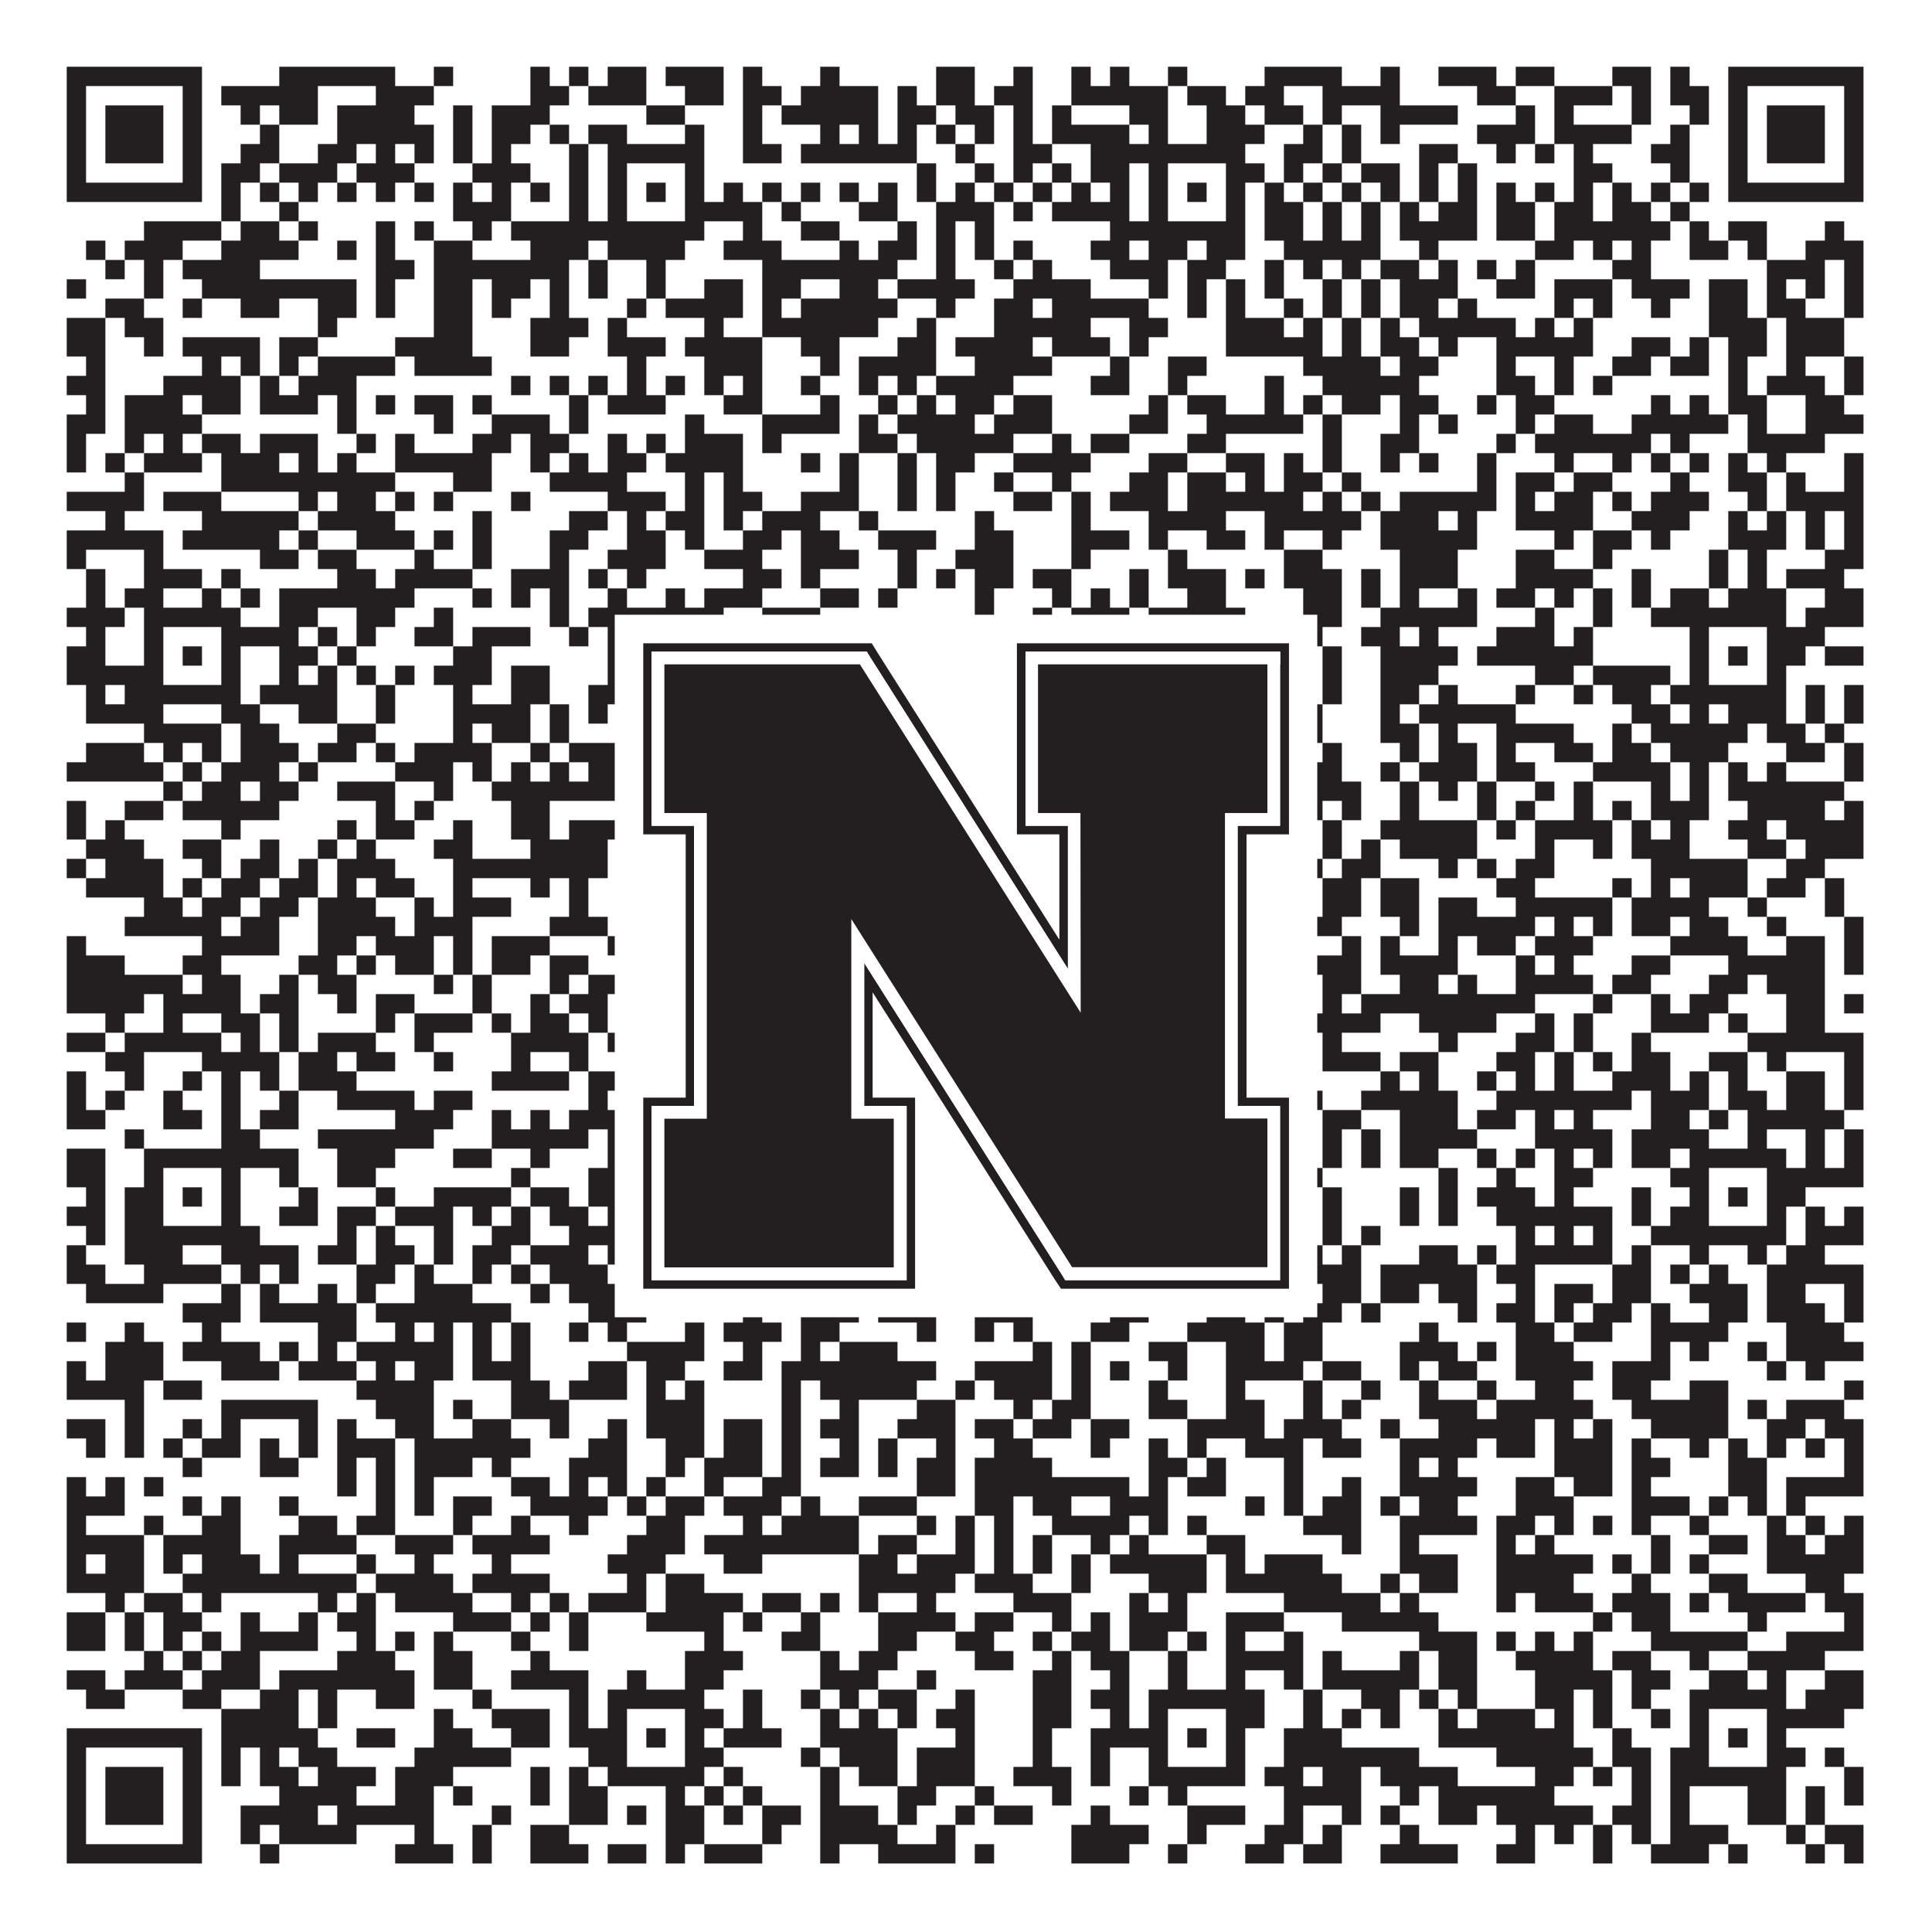
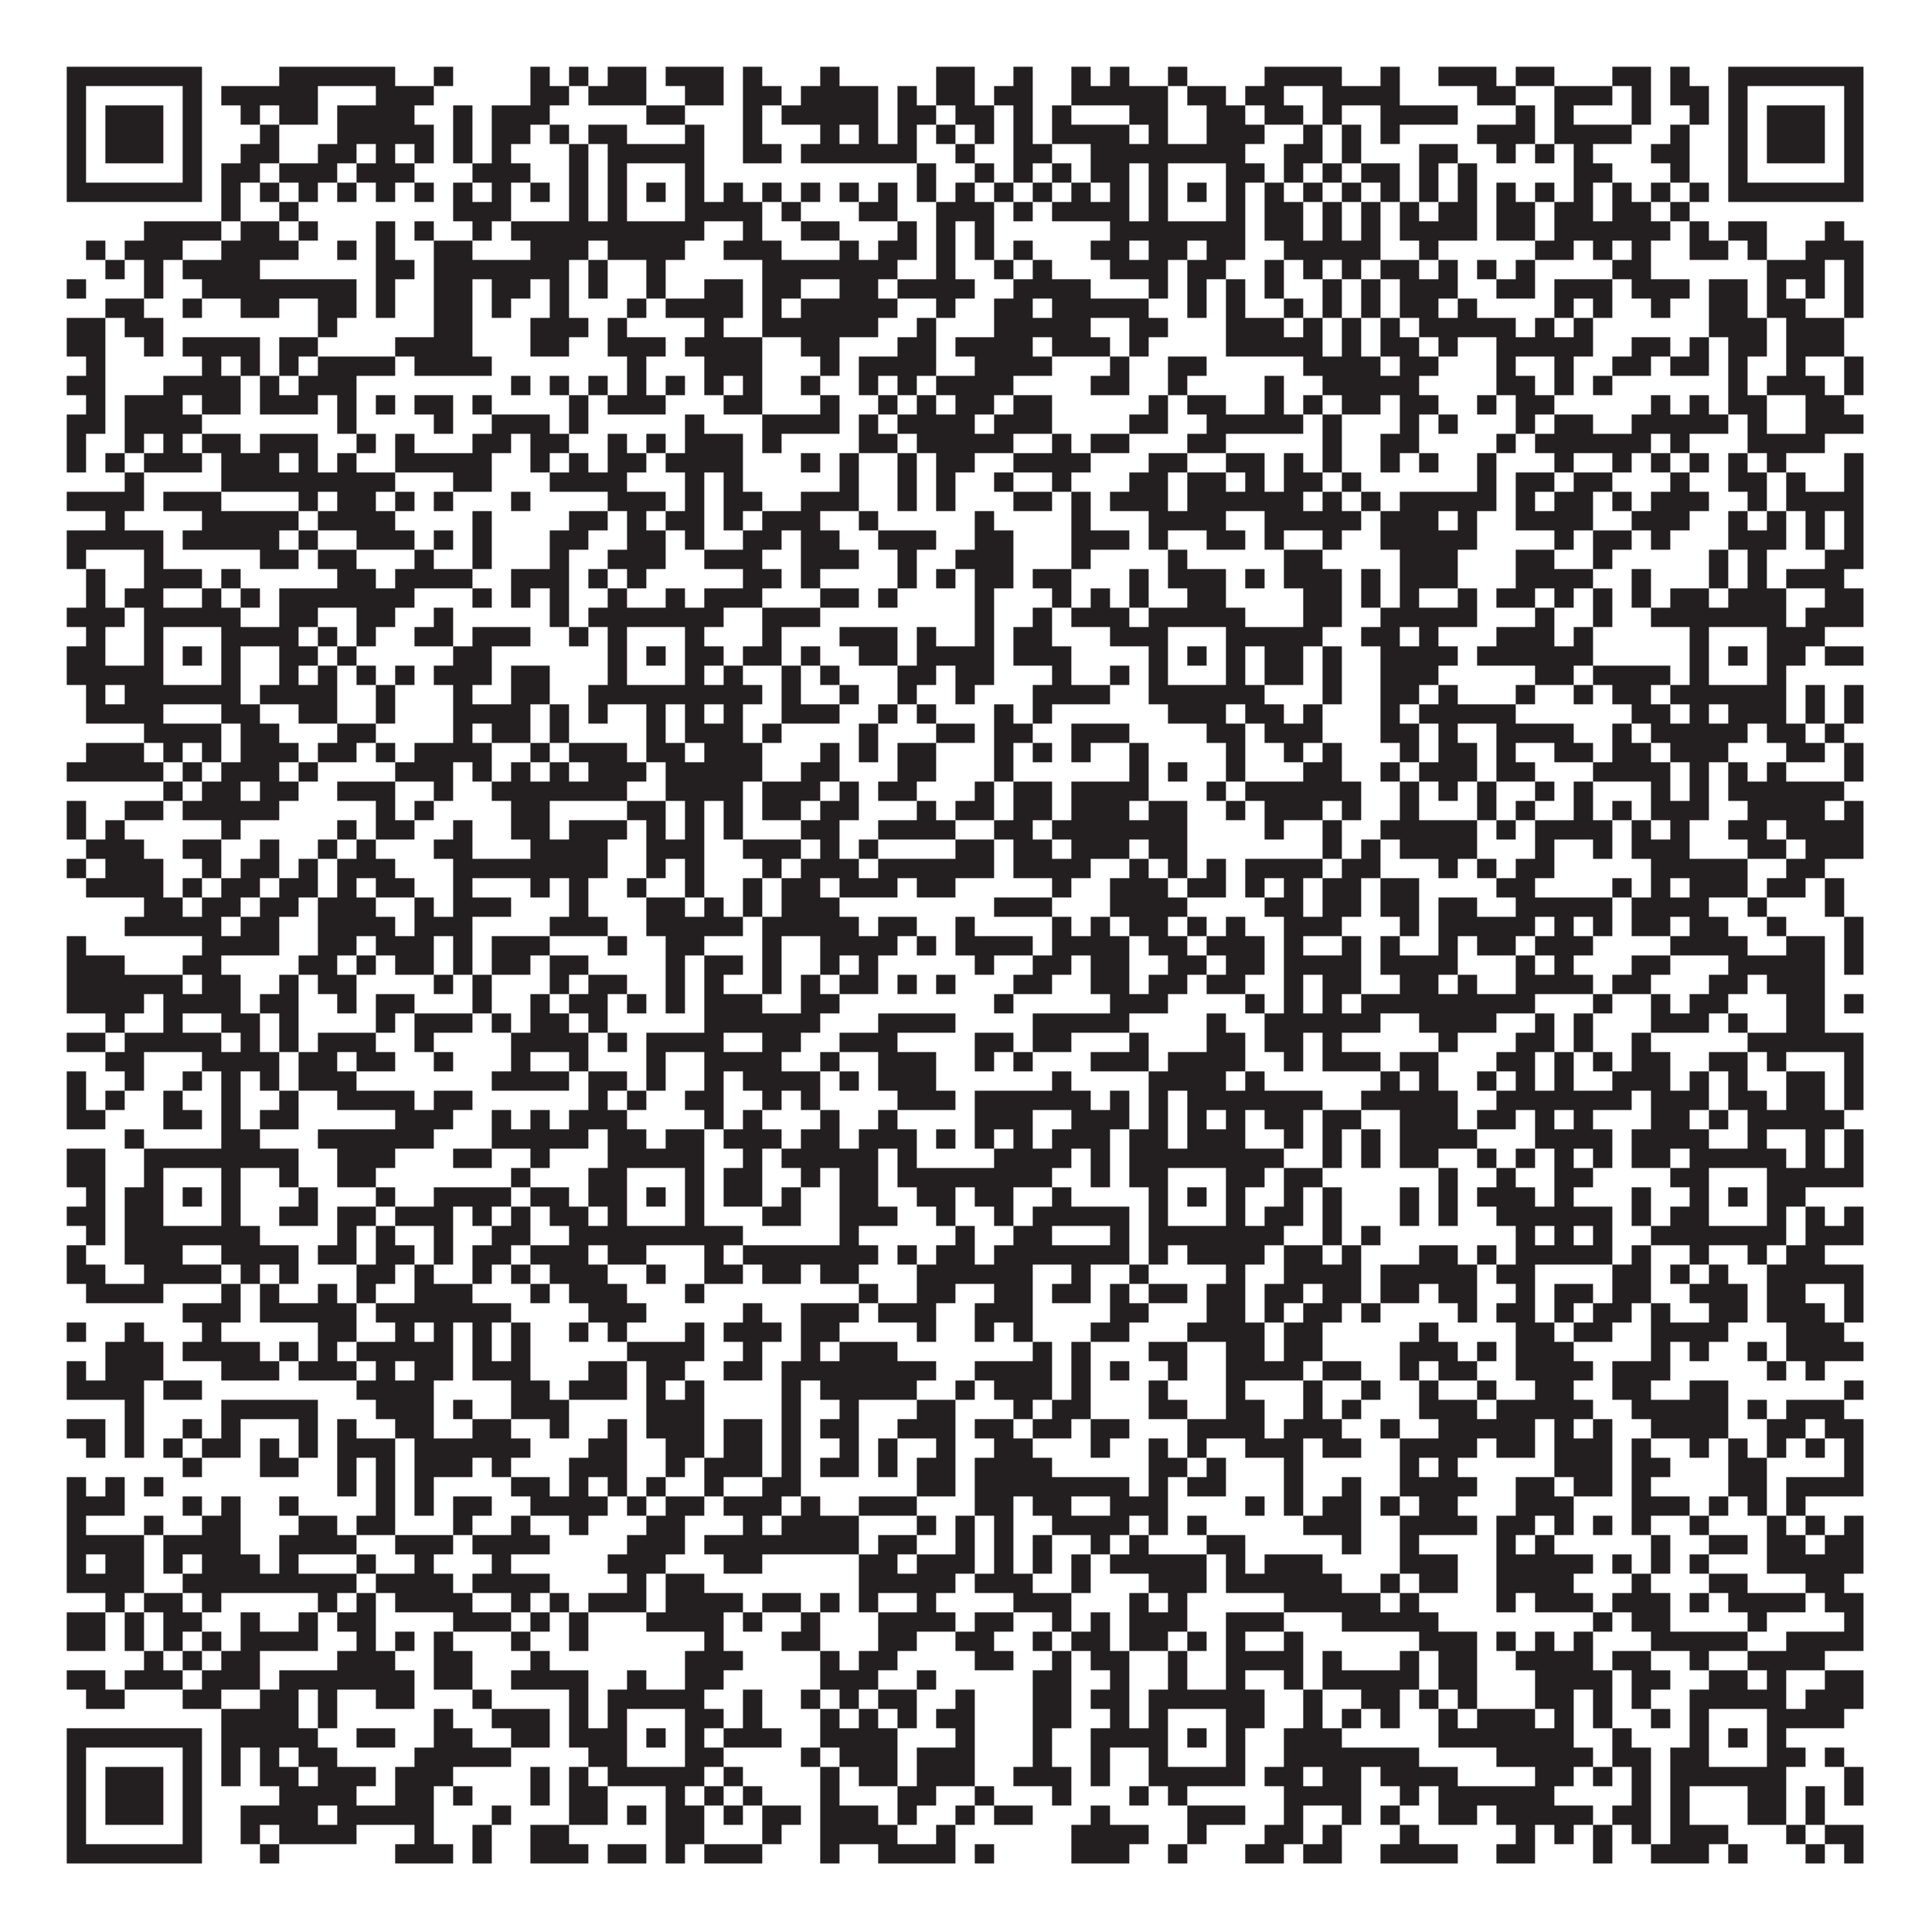
<svg xmlns="http://www.w3.org/2000/svg" version="1.1" width="1100px" height="1100px" viewBox="0 0 1100 1100">
  <rect x="0" y="0" width="1100" height="1100" fill="#ffffff" fill-opacity="1" />
  <path fill="#231f20" fill-opacity="1" d="M38,38L115,38L115,49L38,49ZM159,38L225,38L225,49L159,49ZM247,38L258,38L258,49L247,49ZM302,38L313,38L313,49L302,49ZM324,38L335,38L335,49L324,49ZM346,38L368,38L368,49L346,49ZM379,38L412,38L412,49L379,49ZM423,38L434,38L434,49L423,49ZM467,38L478,38L478,49L467,49ZM533,38L555,38L555,49L533,49ZM577,38L588,38L588,49L577,49ZM610,38L621,38L621,49L610,49ZM632,38L643,38L643,49L632,49ZM665,38L676,38L676,49L665,49ZM720,38L764,38L764,49L720,49ZM786,38L797,38L797,49L786,49ZM819,38L852,38L852,49L819,49ZM863,38L885,38L885,49L863,49ZM918,38L940,38L940,49L918,49ZM951,38L962,38L962,49L951,49ZM984,38L1061,38L1061,49L984,49ZM38,49L49,49L49,60L38,60ZM104,49L115,49L115,60L104,60ZM126,49L181,49L181,60L126,60ZM214,49L247,49L247,60L214,60ZM302,49L324,49L324,60L302,60ZM335,49L368,49L368,60L335,60ZM390,49L412,49L412,60L390,60ZM423,49L445,49L445,60L423,60ZM456,49L500,49L500,60L456,60ZM511,49L522,49L522,60L511,60ZM533,49L555,49L555,60L533,60ZM566,49L588,49L588,60L566,60ZM610,49L665,49L665,60L610,60ZM676,49L698,49L698,60L676,60ZM709,49L731,49L731,60L709,60ZM753,49L797,49L797,60L753,60ZM841,49L863,49L863,60L841,60ZM885,49L918,49L918,60L885,60ZM929,49L940,49L940,60L929,60ZM951,49L973,49L973,60L951,60ZM984,49L995,49L995,60L984,60ZM1050,49L1061,49L1061,60L1050,60ZM38,60L49,60L49,71L38,71ZM60,60L93,60L93,71L60,71ZM104,60L115,60L115,71L104,71ZM137,60L148,60L148,71L137,71ZM159,60L181,60L181,71L159,71ZM192,60L236,60L236,71L192,71ZM258,60L269,60L269,71L258,71ZM280,60L313,60L313,71L280,71ZM368,60L390,60L390,71L368,71ZM423,60L434,60L434,71L423,71ZM445,60L500,60L500,71L445,71ZM511,60L533,60L533,71L511,71ZM544,60L566,60L566,71L544,71ZM577,60L588,60L588,71L577,71ZM599,60L610,60L610,71L599,71ZM643,60L665,60L665,71L643,71ZM687,60L709,60L709,71L687,71ZM720,60L742,60L742,71L720,71ZM753,60L764,60L764,71L753,71ZM786,60L830,60L830,71L786,71ZM863,60L874,60L874,71L863,71ZM885,60L896,60L896,71L885,71ZM929,60L940,60L940,71L929,71ZM962,60L973,60L973,71L962,71ZM984,60L995,60L995,71L984,71ZM1006,60L1039,60L1039,71L1006,71ZM1050,60L1061,60L1061,71L1050,71ZM38,71L49,71L49,82L38,82ZM60,71L93,71L93,82L60,82ZM104,71L115,71L115,82L104,82ZM148,71L159,71L159,82L148,82ZM192,71L247,71L247,82L192,82ZM258,71L269,71L269,82L258,82ZM280,71L302,71L302,82L280,82ZM313,71L324,71L324,82L313,82ZM335,71L357,71L357,82L335,82ZM390,71L401,71L401,82L390,82ZM423,71L434,71L434,82L423,82ZM467,71L478,71L478,82L467,82ZM489,71L500,71L500,82L489,82ZM511,71L522,71L522,82L511,82ZM533,71L544,71L544,82L533,82ZM555,71L566,71L566,82L555,82ZM577,71L588,71L588,82L577,82ZM599,71L643,71L643,82L599,82ZM654,71L665,71L665,82L654,82ZM687,71L720,71L720,82L687,82ZM742,71L753,71L753,82L742,82ZM764,71L775,71L775,82L764,82ZM786,71L797,71L797,82L786,82ZM841,71L874,71L874,82L841,82ZM885,71L929,71L929,82L885,82ZM951,71L962,71L962,82L951,82ZM984,71L995,71L995,82L984,82ZM1006,71L1039,71L1039,82L1006,82ZM1050,71L1061,71L1061,82L1050,82ZM38,82L49,82L49,93L38,93ZM60,82L93,82L93,93L60,93ZM104,82L115,82L115,93L104,93ZM137,82L159,82L159,93L137,93ZM181,82L203,82L203,93L181,93ZM214,82L225,82L225,93L214,93ZM236,82L247,82L247,93L236,93ZM258,82L269,82L269,93L258,93ZM280,82L291,82L291,93L280,93ZM324,82L335,82L335,93L324,93ZM346,82L401,82L401,93L346,93ZM423,82L445,82L445,93L423,93ZM456,82L522,82L522,93L456,93ZM544,82L555,82L555,93L544,93ZM577,82L599,82L599,93L577,93ZM621,82L709,82L709,93L621,93ZM731,82L753,82L753,93L731,93ZM764,82L775,82L775,93L764,93ZM808,82L830,82L830,93L808,93ZM852,82L863,82L863,93L852,93ZM874,82L885,82L885,93L874,93ZM896,82L907,82L907,93L896,93ZM940,82L962,82L962,93L940,93ZM984,82L995,82L995,93L984,93ZM1006,82L1039,82L1039,93L1006,93ZM1050,82L1061,82L1061,93L1050,93ZM38,93L49,93L49,104L38,104ZM104,93L115,93L115,104L104,104ZM126,93L148,93L148,104L126,104ZM159,93L192,93L192,104L159,104ZM203,93L236,93L236,104L203,104ZM269,93L302,93L302,104L269,104ZM324,93L335,93L335,104L324,104ZM346,93L357,93L357,104L346,104ZM390,93L401,93L401,104L390,104ZM522,93L533,93L533,104L522,104ZM555,93L566,93L566,104L555,104ZM577,93L588,93L588,104L577,104ZM599,93L610,93L610,104L599,104ZM621,93L643,93L643,104L621,104ZM654,93L665,93L665,104L654,104ZM698,93L720,93L720,104L698,104ZM731,93L742,93L742,104L731,104ZM753,93L764,93L764,104L753,104ZM775,93L797,93L797,104L775,104ZM808,93L819,93L819,104L808,104ZM830,93L841,93L841,104L830,104ZM896,93L918,93L918,104L896,104ZM951,93L962,93L962,104L951,104ZM984,93L995,93L995,104L984,104ZM1050,93L1061,93L1061,104L1050,104ZM38,104L115,104L115,115L38,115ZM126,104L137,104L137,115L126,115ZM148,104L159,104L159,115L148,115ZM170,104L181,104L181,115L170,115ZM192,104L203,104L203,115L192,115ZM214,104L225,104L225,115L214,115ZM236,104L247,104L247,115L236,115ZM258,104L269,104L269,115L258,115ZM280,104L291,104L291,115L280,115ZM302,104L313,104L313,115L302,115ZM324,104L335,104L335,115L324,115ZM346,104L357,104L357,115L346,115ZM368,104L379,104L379,115L368,115ZM390,104L401,104L401,115L390,115ZM412,104L423,104L423,115L412,115ZM434,104L445,104L445,115L434,115ZM456,104L467,104L467,115L456,115ZM478,104L489,104L489,115L478,115ZM500,104L511,104L511,115L500,115ZM522,104L533,104L533,115L522,115ZM544,104L555,104L555,115L544,115ZM566,104L577,104L577,115L566,115ZM588,104L599,104L599,115L588,115ZM610,104L621,104L621,115L610,115ZM632,104L643,104L643,115L632,115ZM654,104L665,104L665,115L654,115ZM676,104L687,104L687,115L676,115ZM698,104L709,104L709,115L698,115ZM720,104L731,104L731,115L720,115ZM742,104L753,104L753,115L742,115ZM764,104L775,104L775,115L764,115ZM786,104L797,104L797,115L786,115ZM808,104L819,104L819,115L808,115ZM830,104L841,104L841,115L830,115ZM852,104L863,104L863,115L852,115ZM874,104L885,104L885,115L874,115ZM896,104L907,104L907,115L896,115ZM918,104L929,104L929,115L918,115ZM940,104L951,104L951,115L940,115ZM962,104L973,104L973,115L962,115ZM984,104L1061,104L1061,115L984,115ZM126,115L137,115L137,126L126,126ZM159,115L170,115L170,126L159,126ZM258,115L291,115L291,126L258,126ZM324,115L335,115L335,126L324,126ZM346,115L357,115L357,126L346,126ZM390,115L434,115L434,126L390,126ZM445,115L456,115L456,126L445,126ZM489,115L511,115L511,126L489,126ZM533,115L566,115L566,126L533,126ZM577,115L588,115L588,126L577,126ZM599,115L643,115L643,126L599,126ZM654,115L665,115L665,126L654,126ZM698,115L709,115L709,126L698,126ZM720,115L742,115L742,126L720,126ZM753,115L764,115L764,126L753,126ZM775,115L786,115L786,126L775,126ZM797,115L808,115L808,126L797,126ZM819,115L841,115L841,126L819,126ZM852,115L874,115L874,126L852,126ZM885,115L907,115L907,126L885,126ZM918,115L940,115L940,126L918,126ZM951,115L962,115L962,126L951,126ZM82,126L126,126L126,137L82,137ZM137,126L159,126L159,137L137,137ZM170,126L181,126L181,137L170,137ZM214,126L225,126L225,137L214,137ZM236,126L247,126L247,137L236,137ZM269,126L280,126L280,137L269,137ZM291,126L401,126L401,137L291,137ZM423,126L434,126L434,137L423,137ZM456,126L478,126L478,137L456,137ZM511,126L522,126L522,137L511,137ZM533,126L544,126L544,137L533,137ZM555,126L566,126L566,137L555,137ZM632,126L709,126L709,137L632,137ZM720,126L742,126L742,137L720,137ZM753,126L764,126L764,137L753,137ZM775,126L786,126L786,137L775,137ZM797,126L841,126L841,137L797,137ZM852,126L874,126L874,137L852,137ZM885,126L951,126L951,137L885,137ZM962,126L973,126L973,137L962,137ZM984,126L1006,126L1006,137L984,137ZM1039,126L1050,126L1050,137L1039,137ZM49,137L60,137L60,148L49,148ZM71,137L104,137L104,148L71,148ZM126,137L170,137L170,148L126,148ZM192,137L203,137L203,148L192,148ZM214,137L225,137L225,148L214,148ZM247,137L269,137L269,148L247,148ZM302,137L335,137L335,148L302,148ZM346,137L390,137L390,148L346,148ZM412,137L445,137L445,148L412,148ZM478,137L489,137L489,148L478,148ZM500,137L522,137L522,148L500,148ZM533,137L544,137L544,148L533,148ZM555,137L566,137L566,148L555,148ZM577,137L588,137L588,148L577,148ZM621,137L643,137L643,148L621,148ZM654,137L676,137L676,148L654,148ZM687,137L709,137L709,148L687,148ZM731,137L786,137L786,148L731,148ZM808,137L819,137L819,148L808,148ZM874,137L896,137L896,148L874,148ZM907,137L918,137L918,148L907,148ZM929,137L940,137L940,148L929,148ZM962,137L984,137L984,148L962,148ZM995,137L1006,137L1006,148L995,148ZM1028,137L1061,137L1061,148L1028,148ZM60,148L71,148L71,159L60,159ZM82,148L93,148L93,159L82,159ZM104,148L148,148L148,159L104,159ZM214,148L236,148L236,159L214,159ZM247,148L324,148L324,159L247,159ZM335,148L346,148L346,159L335,159ZM368,148L379,148L379,159L368,159ZM434,148L511,148L511,159L434,159ZM533,148L544,148L544,159L533,159ZM566,148L577,148L577,159L566,159ZM588,148L599,148L599,159L588,159ZM632,148L665,148L665,159L632,159ZM676,148L698,148L698,159L676,159ZM720,148L731,148L731,159L720,159ZM742,148L753,148L753,159L742,159ZM764,148L775,148L775,159L764,159ZM786,148L808,148L808,159L786,159ZM819,148L830,148L830,159L819,159ZM841,148L852,148L852,159L841,159ZM863,148L874,148L874,159L863,159ZM918,148L940,148L940,159L918,159ZM1006,148L1039,148L1039,159L1006,159ZM1050,148L1061,148L1061,159L1050,159ZM38,159L49,159L49,170L38,170ZM82,159L93,159L93,170L82,170ZM115,159L203,159L203,170L115,170ZM214,159L225,159L225,170L214,170ZM247,159L269,159L269,170L247,170ZM280,159L302,159L302,170L280,170ZM313,159L324,159L324,170L313,170ZM335,159L346,159L346,170L335,170ZM368,159L379,159L379,170L368,170ZM401,159L423,159L423,170L401,170ZM434,159L456,159L456,170L434,170ZM478,159L500,159L500,170L478,170ZM511,159L555,159L555,170L511,170ZM577,159L621,159L621,170L577,170ZM654,159L665,159L665,170L654,170ZM676,159L687,159L687,170L676,170ZM698,159L709,159L709,170L698,170ZM720,159L731,159L731,170L720,170ZM753,159L764,159L764,170L753,170ZM775,159L786,159L786,170L775,170ZM797,159L830,159L830,170L797,170ZM852,159L874,159L874,170L852,170ZM885,159L918,159L918,170L885,170ZM929,159L962,159L962,170L929,170ZM973,159L995,159L995,170L973,170ZM1006,159L1017,159L1017,170L1006,170ZM1028,159L1039,159L1039,170L1028,170ZM1050,159L1061,159L1061,170L1050,170ZM60,170L82,170L82,181L60,181ZM104,170L115,170L115,181L104,181ZM137,170L159,170L159,181L137,181ZM181,170L203,170L203,181L181,181ZM214,170L225,170L225,181L214,181ZM247,170L269,170L269,181L247,181ZM280,170L291,170L291,181L280,181ZM313,170L324,170L324,181L313,181ZM357,170L368,170L368,181L357,181ZM379,170L423,170L423,181L379,181ZM434,170L445,170L445,181L434,181ZM456,170L511,170L511,181L456,181ZM533,170L544,170L544,181L533,181ZM566,170L588,170L588,181L566,181ZM599,170L654,170L654,181L599,181ZM676,170L687,170L687,181L676,181ZM698,170L709,170L709,181L698,181ZM731,170L742,170L742,181L731,181ZM753,170L764,170L764,181L753,181ZM775,170L786,170L786,181L775,181ZM797,170L819,170L819,181L797,181ZM830,170L841,170L841,181L830,181ZM885,170L896,170L896,181L885,181ZM907,170L918,170L918,181L907,181ZM940,170L951,170L951,181L940,181ZM973,170L995,170L995,181L973,181ZM1006,170L1028,170L1028,181L1006,181ZM1050,170L1061,170L1061,181L1050,181ZM38,181L60,181L60,192L38,192ZM71,181L93,181L93,192L71,192ZM181,181L192,181L192,192L181,192ZM247,181L269,181L269,192L247,192ZM302,181L335,181L335,192L302,192ZM346,181L357,181L357,192L346,192ZM401,181L412,181L412,192L401,192ZM434,181L500,181L500,192L434,192ZM522,181L533,181L533,192L522,192ZM566,181L621,181L621,192L566,192ZM643,181L665,181L665,192L643,192ZM698,181L731,181L731,192L698,192ZM742,181L753,181L753,192L742,192ZM764,181L775,181L775,192L764,192ZM786,181L797,181L797,192L786,192ZM808,181L863,181L863,192L808,192ZM874,181L885,181L885,192L874,192ZM896,181L907,181L907,192L896,192ZM973,181L1006,181L1006,192L973,192ZM1017,181L1050,181L1050,192L1017,192ZM38,192L60,192L60,203L38,203ZM82,192L93,192L93,203L82,203ZM104,192L148,192L148,203L104,203ZM159,192L181,192L181,203L159,203ZM225,192L269,192L269,203L225,203ZM302,192L324,192L324,203L302,203ZM346,192L379,192L379,203L346,203ZM390,192L434,192L434,203L390,203ZM456,192L478,192L478,203L456,203ZM511,192L533,192L533,203L511,203ZM544,192L588,192L588,203L544,203ZM599,192L632,192L632,203L599,203ZM643,192L654,192L654,203L643,203ZM698,192L753,192L753,203L698,203ZM764,192L775,192L775,203L764,203ZM786,192L808,192L808,203L786,203ZM819,192L830,192L830,203L819,203ZM852,192L907,192L907,203L852,203ZM929,192L951,192L951,203L929,203ZM962,192L973,192L973,203L962,203ZM984,192L1006,192L1006,203L984,203ZM1017,192L1050,192L1050,203L1017,203ZM49,203L60,203L60,214L49,214ZM115,203L126,203L126,214L115,214ZM137,203L148,203L148,214L137,214ZM159,203L170,203L170,214L159,214ZM181,203L225,203L225,214L181,214ZM236,203L280,203L280,214L236,214ZM357,203L368,203L368,214L357,214ZM401,203L434,203L434,214L401,214ZM467,203L478,203L478,214L467,214ZM489,203L533,203L533,214L489,214ZM555,203L599,203L599,214L555,214ZM632,203L643,203L643,214L632,214ZM665,203L687,203L687,214L665,214ZM742,203L786,203L786,214L742,214ZM797,203L819,203L819,214L797,214ZM852,203L863,203L863,214L852,214ZM885,203L896,203L896,214L885,214ZM918,203L940,203L940,214L918,214ZM951,203L973,203L973,214L951,214ZM984,203L995,203L995,214L984,214ZM1017,203L1028,203L1028,214L1017,214ZM1050,203L1061,203L1061,214L1050,214ZM38,214L60,214L60,225L38,225ZM93,214L137,214L137,225L93,225ZM148,214L159,214L159,225L148,225ZM170,214L203,214L203,225L170,225ZM291,214L302,214L302,225L291,225ZM313,214L324,214L324,225L313,225ZM335,214L346,214L346,225L335,225ZM357,214L368,214L368,225L357,225ZM379,214L390,214L390,225L379,225ZM401,214L412,214L412,225L401,225ZM423,214L434,214L434,225L423,225ZM456,214L467,214L467,225L456,225ZM489,214L500,214L500,225L489,225ZM511,214L522,214L522,225L511,225ZM533,214L577,214L577,225L533,225ZM621,214L643,214L643,225L621,225ZM665,214L676,214L676,225L665,225ZM720,214L731,214L731,225L720,225ZM753,214L808,214L808,225L753,225ZM852,214L874,214L874,225L852,225ZM885,214L896,214L896,225L885,225ZM907,214L918,214L918,225L907,225ZM984,214L995,214L995,225L984,225ZM1006,214L1039,214L1039,225L1006,225ZM1050,214L1061,214L1061,225L1050,225ZM49,225L60,225L60,236L49,236ZM71,225L104,225L104,236L71,236ZM115,225L137,225L137,236L115,236ZM148,225L181,225L181,236L148,236ZM192,225L203,225L203,236L192,236ZM214,225L225,225L225,236L214,236ZM236,225L258,225L258,236L236,236ZM269,225L280,225L280,236L269,236ZM324,225L335,225L335,236L324,236ZM346,225L379,225L379,236L346,236ZM412,225L434,225L434,236L412,236ZM467,225L478,225L478,236L467,236ZM500,225L511,225L511,236L500,236ZM522,225L533,225L533,236L522,236ZM544,225L566,225L566,236L544,236ZM577,225L599,225L599,236L577,236ZM654,225L665,225L665,236L654,236ZM676,225L698,225L698,236L676,236ZM720,225L731,225L731,236L720,236ZM742,225L753,225L753,236L742,236ZM764,225L786,225L786,236L764,236ZM797,225L819,225L819,236L797,236ZM841,225L852,225L852,236L841,236ZM863,225L885,225L885,236L863,236ZM940,225L951,225L951,236L940,236ZM962,225L973,225L973,236L962,236ZM984,225L1006,225L1006,236L984,236ZM1028,225L1050,225L1050,236L1028,236ZM38,236L60,236L60,247L38,247ZM71,236L115,236L115,247L71,247ZM192,236L203,236L203,247L192,247ZM247,236L258,236L258,247L247,247ZM280,236L313,236L313,247L280,247ZM324,236L335,236L335,247L324,247ZM390,236L401,236L401,247L390,247ZM434,236L478,236L478,247L434,247ZM489,236L500,236L500,247L489,247ZM511,236L555,236L555,247L511,247ZM566,236L599,236L599,247L566,247ZM643,236L665,236L665,247L643,247ZM687,236L742,236L742,247L687,247ZM753,236L764,236L764,247L753,247ZM797,236L808,236L808,247L797,247ZM819,236L830,236L830,247L819,247ZM863,236L874,236L874,247L863,247ZM885,236L907,236L907,247L885,247ZM929,236L984,236L984,247L929,247ZM995,236L1006,236L1006,247L995,247ZM1028,236L1061,236L1061,247L1028,247ZM38,247L49,247L49,258L38,258ZM71,247L82,247L82,258L71,258ZM93,247L104,247L104,258L93,258ZM115,247L137,247L137,258L115,258ZM148,247L181,247L181,258L148,258ZM203,247L214,247L214,258L203,258ZM225,247L236,247L236,258L225,258ZM269,247L291,247L291,258L269,258ZM302,247L324,247L324,258L302,258ZM346,247L357,247L357,258L346,258ZM368,247L379,247L379,258L368,258ZM390,247L423,247L423,258L390,258ZM434,247L445,247L445,258L434,258ZM489,247L511,247L511,258L489,258ZM522,247L577,247L577,258L522,258ZM599,247L610,247L610,258L599,258ZM621,247L643,247L643,258L621,258ZM676,247L698,247L698,258L676,258ZM753,247L764,247L764,258L753,258ZM786,247L808,247L808,258L786,258ZM852,247L863,247L863,258L852,258ZM874,247L940,247L940,258L874,258ZM951,247L962,247L962,258L951,258ZM995,247L1039,247L1039,258L995,258ZM38,258L49,258L49,269L38,269ZM60,258L71,258L71,269L60,269ZM82,258L115,258L115,269L82,269ZM126,258L159,258L159,269L126,269ZM170,258L181,258L181,269L170,269ZM192,258L203,258L203,269L192,269ZM225,258L280,258L280,269L225,269ZM302,258L313,258L313,269L302,269ZM324,258L335,258L335,269L324,269ZM346,258L368,258L368,269L346,269ZM379,258L423,258L423,269L379,269ZM456,258L467,258L467,269L456,269ZM478,258L489,258L489,269L478,269ZM511,258L522,258L522,269L511,269ZM533,258L555,258L555,269L533,269ZM577,258L621,258L621,269L577,269ZM654,258L676,258L676,269L654,269ZM698,258L720,258L720,269L698,269ZM731,258L742,258L742,269L731,269ZM753,258L764,258L764,269L753,269ZM786,258L797,258L797,269L786,269ZM808,258L819,258L819,269L808,269ZM841,258L852,258L852,269L841,269ZM885,258L896,258L896,269L885,269ZM918,258L929,258L929,269L918,269ZM940,258L951,258L951,269L940,269ZM962,258L973,258L973,269L962,269ZM984,258L995,258L995,269L984,269ZM1006,258L1017,258L1017,269L1006,269ZM1050,258L1061,258L1061,269L1050,269ZM71,269L82,269L82,280L71,280ZM126,269L225,269L225,280L126,280ZM258,269L280,269L280,280L258,280ZM313,269L357,269L357,280L313,280ZM390,269L401,269L401,280L390,280ZM412,269L423,269L423,280L412,280ZM478,269L489,269L489,280L478,280ZM511,269L522,269L522,280L511,280ZM533,269L544,269L544,280L533,280ZM566,269L577,269L577,280L566,280ZM599,269L610,269L610,280L599,280ZM643,269L665,269L665,280L643,280ZM676,269L698,269L698,280L676,280ZM709,269L720,269L720,280L709,280ZM731,269L753,269L753,280L731,280ZM764,269L775,269L775,280L764,280ZM841,269L852,269L852,280L841,280ZM863,269L885,269L885,280L863,280ZM896,269L918,269L918,280L896,280ZM951,269L962,269L962,280L951,280ZM984,269L1006,269L1006,280L984,280ZM1017,269L1028,269L1028,280L1017,280ZM1050,269L1061,269L1061,280L1050,280ZM38,280L82,280L82,291L38,291ZM93,280L126,280L126,291L93,291ZM170,280L181,280L181,291L170,291ZM192,280L214,280L214,291L192,291ZM225,280L236,280L236,291L225,291ZM247,280L258,280L258,291L247,291ZM291,280L302,280L302,291L291,291ZM346,280L379,280L379,291L346,291ZM390,280L401,280L401,291L390,291ZM412,280L434,280L434,291L412,291ZM456,280L489,280L489,291L456,291ZM511,280L522,280L522,291L511,291ZM533,280L544,280L544,291L533,291ZM577,280L599,280L599,291L577,291ZM610,280L621,280L621,291L610,291ZM632,280L665,280L665,291L632,291ZM676,280L742,280L742,291L676,291ZM753,280L764,280L764,291L753,291ZM775,280L786,280L786,291L775,291ZM797,280L852,280L852,291L797,291ZM863,280L874,280L874,291L863,291ZM885,280L907,280L907,291L885,291ZM918,280L929,280L929,291L918,291ZM940,280L973,280L973,291L940,291ZM995,280L1006,280L1006,291L995,291ZM1017,280L1061,280L1061,291L1017,291ZM60,291L71,291L71,302L60,302ZM115,291L170,291L170,302L115,302ZM181,291L225,291L225,302L181,302ZM269,291L280,291L280,302L269,302ZM324,291L346,291L346,302L324,302ZM357,291L368,291L368,302L357,302ZM379,291L401,291L401,302L379,302ZM412,291L423,291L423,302L412,302ZM434,291L467,291L467,302L434,302ZM489,291L500,291L500,302L489,302ZM555,291L566,291L566,302L555,302ZM610,291L621,291L621,302L610,302ZM654,291L698,291L698,302L654,302ZM720,291L775,291L775,302L720,302ZM786,291L819,291L819,302L786,302ZM830,291L841,291L841,302L830,302ZM863,291L907,291L907,302L863,302ZM929,291L962,291L962,302L929,302ZM984,291L995,291L995,302L984,302ZM1006,291L1017,291L1017,302L1006,302ZM1028,291L1039,291L1039,302L1028,302ZM1050,291L1061,291L1061,302L1050,302ZM38,302L93,302L93,313L38,313ZM104,302L159,302L159,313L104,313ZM170,302L181,302L181,313L170,313ZM203,302L236,302L236,313L203,313ZM247,302L258,302L258,313L247,313ZM269,302L280,302L280,313L269,313ZM313,302L335,302L335,313L313,313ZM357,302L379,302L379,313L357,313ZM390,302L401,302L401,313L390,313ZM423,302L445,302L445,313L423,313ZM456,302L478,302L478,313L456,313ZM500,302L533,302L533,313L500,313ZM555,302L577,302L577,313L555,313ZM610,302L643,302L643,313L610,313ZM654,302L665,302L665,313L654,313ZM687,302L709,302L709,313L687,313ZM720,302L731,302L731,313L720,313ZM753,302L764,302L764,313L753,313ZM786,302L841,302L841,313L786,313ZM885,302L896,302L896,313L885,313ZM907,302L929,302L929,313L907,313ZM940,302L951,302L951,313L940,313ZM984,302L1017,302L1017,313L984,313ZM1028,302L1039,302L1039,313L1028,313ZM1050,302L1061,302L1061,313L1050,313ZM38,313L49,313L49,324L38,324ZM82,313L93,313L93,324L82,324ZM148,313L170,313L170,324L148,324ZM181,313L203,313L203,324L181,324ZM236,313L247,313L247,324L236,324ZM269,313L280,313L280,324L269,324ZM313,313L324,313L324,324L313,324ZM346,313L379,313L379,324L346,324ZM401,313L434,313L434,324L401,324ZM456,313L489,313L489,324L456,324ZM511,313L522,313L522,324L511,324ZM544,313L577,313L577,324L544,324ZM610,313L621,313L621,324L610,324ZM665,313L676,313L676,324L665,324ZM731,313L753,313L753,324L731,324ZM797,313L830,313L830,324L797,324ZM863,313L885,313L885,324L863,324ZM907,313L918,313L918,324L907,324ZM973,313L984,313L984,324L973,324ZM995,313L1006,313L1006,324L995,324ZM1039,313L1061,313L1061,324L1039,324ZM49,324L60,324L60,335L49,335ZM82,324L115,324L115,335L82,335ZM126,324L137,324L137,335L126,335ZM192,324L214,324L214,335L192,335ZM225,324L269,324L269,335L225,335ZM291,324L324,324L324,335L291,335ZM335,324L346,324L346,335L335,335ZM357,324L368,324L368,335L357,335ZM423,324L445,324L445,335L423,335ZM456,324L467,324L467,335L456,335ZM511,324L522,324L522,335L511,335ZM533,324L544,324L544,335L533,335ZM555,324L577,324L577,335L555,335ZM588,324L610,324L610,335L588,335ZM643,324L654,324L654,335L643,335ZM665,324L698,324L698,335L665,335ZM709,324L720,324L720,335L709,335ZM731,324L764,324L764,335L731,335ZM775,324L786,324L786,335L775,335ZM797,324L830,324L830,335L797,335ZM863,324L907,324L907,335L863,335ZM929,324L940,324L940,335L929,335ZM973,324L984,324L984,335L973,335ZM995,324L1006,324L1006,335L995,335ZM1017,324L1050,324L1050,335L1017,335ZM49,335L60,335L60,346L49,346ZM71,335L93,335L93,346L71,346ZM115,335L126,335L126,346L115,346ZM137,335L148,335L148,346L137,346ZM159,335L236,335L236,346L159,346ZM269,335L280,335L280,346L269,346ZM291,335L302,335L302,346L291,346ZM313,335L324,335L324,346L313,346ZM346,335L357,335L357,346L346,346ZM379,335L390,335L390,346L379,346ZM401,335L434,335L434,346L401,346ZM467,335L489,335L489,346L467,346ZM500,335L511,335L511,346L500,346ZM555,335L566,335L566,346L555,346ZM599,335L610,335L610,346L599,346ZM621,335L632,335L632,346L621,346ZM643,335L654,335L654,346L643,346ZM676,335L698,335L698,346L676,346ZM742,335L764,335L764,346L742,346ZM775,335L786,335L786,346L775,346ZM797,335L808,335L808,346L797,346ZM830,335L841,335L841,346L830,346ZM852,335L874,335L874,346L852,346ZM885,335L896,335L896,346L885,346ZM907,335L918,335L918,346L907,346ZM929,335L940,335L940,346L929,346ZM951,335L973,335L973,346L951,346ZM984,335L1017,335L1017,346L984,346ZM1039,335L1061,335L1061,346L1039,346ZM38,346L71,346L71,357L38,357ZM82,346L137,346L137,357L82,357ZM159,346L181,346L181,357L159,357ZM203,346L225,346L225,357L203,357ZM247,346L258,346L258,357L247,357ZM313,346L324,346L324,357L313,357ZM335,346L412,346L412,357L335,357ZM434,346L467,346L467,357L434,357ZM555,346L566,346L566,357L555,357ZM588,346L599,346L599,357L588,357ZM610,346L643,346L643,357L610,357ZM654,346L709,346L709,357L654,357ZM742,346L764,346L764,357L742,357ZM786,346L841,346L841,357L786,357ZM874,346L885,346L885,357L874,357ZM907,346L918,346L918,357L907,357ZM940,346L1017,346L1017,357L940,357ZM1028,346L1061,346L1061,357L1028,357ZM49,357L60,357L60,368L49,368ZM82,357L93,357L93,368L82,368ZM126,357L170,357L170,368L126,368ZM181,357L192,357L192,368L181,368ZM203,357L214,357L214,368L203,368ZM236,357L258,357L258,368L236,368ZM269,357L302,357L302,368L269,368ZM324,357L335,357L335,368L324,368ZM346,357L357,357L357,368L346,368ZM390,357L401,357L401,368L390,368ZM434,357L445,357L445,368L434,368ZM478,357L511,357L511,368L478,368ZM522,357L533,357L533,368L522,368ZM555,357L566,357L566,368L555,368ZM577,357L599,357L599,368L577,368ZM632,357L665,357L665,368L632,368ZM698,357L753,357L753,368L698,368ZM775,357L797,357L797,368L775,368ZM808,357L819,357L819,368L808,368ZM852,357L885,357L885,368L852,368ZM896,357L907,357L907,368L896,368ZM962,357L973,357L973,368L962,368ZM1006,357L1039,357L1039,368L1006,368ZM38,368L60,368L60,379L38,379ZM82,368L93,368L93,379L82,379ZM104,368L115,368L115,379L104,379ZM126,368L137,368L137,379L126,379ZM159,368L181,368L181,379L159,379ZM192,368L203,368L203,379L192,379ZM258,368L280,368L280,379L258,379ZM346,368L357,368L357,379L346,379ZM368,368L379,368L379,379L368,379ZM390,368L412,368L412,379L390,379ZM423,368L445,368L445,379L423,379ZM456,368L467,368L467,379L456,379ZM489,368L511,368L511,379L489,379ZM522,368L566,368L566,379L522,379ZM577,368L610,368L610,379L577,379ZM654,368L665,368L665,379L654,379ZM676,368L687,368L687,379L676,379ZM698,368L709,368L709,379L698,379ZM720,368L742,368L742,379L720,379ZM753,368L764,368L764,379L753,379ZM786,368L830,368L830,379L786,379ZM841,368L907,368L907,379L841,379ZM962,368L973,368L973,379L962,379ZM984,368L995,368L995,379L984,379ZM1006,368L1028,368L1028,379L1006,379ZM1039,368L1061,368L1061,379L1039,379ZM38,379L93,379L93,390L38,390ZM126,379L137,379L137,390L126,390ZM159,379L170,379L170,390L159,390ZM181,379L192,379L192,390L181,390ZM203,379L214,379L214,390L203,390ZM225,379L236,379L236,390L225,390ZM247,379L280,379L280,390L247,390ZM291,379L313,379L313,390L291,390ZM346,379L357,379L357,390L346,390ZM390,379L401,379L401,390L390,390ZM412,379L423,379L423,390L412,390ZM445,379L456,379L456,390L445,390ZM467,379L478,379L478,390L467,390ZM511,379L533,379L533,390L511,390ZM544,379L566,379L566,390L544,390ZM599,379L610,379L610,390L599,390ZM632,379L643,379L643,390L632,390ZM654,379L665,379L665,390L654,390ZM698,379L709,379L709,390L698,390ZM720,379L742,379L742,390L720,390ZM753,379L764,379L764,390L753,390ZM786,379L819,379L819,390L786,390ZM874,379L896,379L896,390L874,390ZM907,379L951,379L951,390L907,390ZM962,379L973,379L973,390L962,390ZM1006,379L1017,379L1017,390L1006,390ZM49,390L60,390L60,401L49,401ZM71,390L137,390L137,401L71,401ZM148,390L192,390L192,401L148,401ZM214,390L225,390L225,401L214,401ZM258,390L269,390L269,401L258,401ZM291,390L313,390L313,401L291,401ZM335,390L434,390L434,401L335,401ZM445,390L456,390L456,401L445,401ZM478,390L489,390L489,401L478,401ZM511,390L522,390L522,401L511,401ZM544,390L555,390L555,401L544,401ZM588,390L632,390L632,401L588,401ZM654,390L720,390L720,401L654,401ZM753,390L764,390L764,401L753,401ZM786,390L808,390L808,401L786,401ZM819,390L830,390L830,401L819,401ZM863,390L874,390L874,401L863,401ZM896,390L907,390L907,401L896,401ZM918,390L940,390L940,401L918,401ZM951,390L1017,390L1017,401L951,401ZM1028,390L1039,390L1039,401L1028,401ZM1050,390L1061,390L1061,401L1050,401ZM49,401L93,401L93,412L49,412ZM126,401L148,401L148,412L126,412ZM170,401L192,401L192,412L170,412ZM214,401L225,401L225,412L214,412ZM258,401L302,401L302,412L258,412ZM313,401L324,401L324,412L313,412ZM335,401L346,401L346,412L335,412ZM368,401L379,401L379,412L368,412ZM390,401L401,401L401,412L390,412ZM412,401L423,401L423,412L412,412ZM445,401L478,401L478,412L445,412ZM500,401L511,401L511,412L500,412ZM522,401L533,401L533,412L522,412ZM566,401L577,401L577,412L566,412ZM588,401L599,401L599,412L588,412ZM665,401L698,401L698,412L665,412ZM709,401L731,401L731,412L709,412ZM742,401L753,401L753,412L742,412ZM786,401L797,401L797,412L786,412ZM808,401L863,401L863,412L808,412ZM929,401L951,401L951,412L929,412ZM962,401L973,401L973,412L962,412ZM984,401L1017,401L1017,412L984,412ZM1028,401L1039,401L1039,412L1028,412ZM1050,401L1061,401L1061,412L1050,412ZM82,412L126,412L126,423L82,423ZM137,412L159,412L159,423L137,423ZM192,412L214,412L214,423L192,423ZM258,412L269,412L269,423L258,423ZM280,412L302,412L302,423L280,423ZM313,412L324,412L324,423L313,423ZM368,412L379,412L379,423L368,423ZM390,412L423,412L423,423L390,423ZM434,412L445,412L445,423L434,423ZM489,412L500,412L500,423L489,423ZM533,412L555,412L555,423L533,423ZM566,412L588,412L588,423L566,423ZM610,412L643,412L643,423L610,423ZM687,412L709,412L709,423L687,423ZM720,412L753,412L753,423L720,423ZM786,412L808,412L808,423L786,423ZM819,412L830,412L830,423L819,423ZM852,412L896,412L896,423L852,423ZM918,412L929,412L929,423L918,423ZM940,412L995,412L995,423L940,423ZM1006,412L1028,412L1028,423L1006,423ZM1039,412L1050,412L1050,423L1039,423ZM49,423L82,423L82,434L49,434ZM93,423L104,423L104,434L93,434ZM115,423L126,423L126,434L115,434ZM137,423L170,423L170,434L137,434ZM181,423L203,423L203,434L181,434ZM214,423L225,423L225,434L214,434ZM236,423L280,423L280,434L236,434ZM302,423L313,423L313,434L302,434ZM324,423L357,423L357,434L324,434ZM368,423L390,423L390,434L368,434ZM401,423L434,423L434,434L401,434ZM467,423L478,423L478,434L467,434ZM489,423L500,423L500,434L489,434ZM511,423L533,423L533,434L511,434ZM566,423L577,423L577,434L566,434ZM588,423L599,423L599,434L588,434ZM610,423L621,423L621,434L610,434ZM643,423L654,423L654,434L643,434ZM698,423L709,423L709,434L698,434ZM731,423L742,423L742,434L731,434ZM753,423L764,423L764,434L753,434ZM797,423L808,423L808,434L797,434ZM819,423L841,423L841,434L819,434ZM852,423L863,423L863,434L852,434ZM885,423L907,423L907,434L885,434ZM918,423L940,423L940,434L918,434ZM951,423L984,423L984,434L951,434ZM1017,423L1039,423L1039,434L1017,434ZM1050,423L1061,423L1061,434L1050,434ZM38,434L93,434L93,445L38,445ZM104,434L115,434L115,445L104,445ZM126,434L159,434L159,445L126,445ZM170,434L181,434L181,445L170,445ZM225,434L258,434L258,445L225,445ZM269,434L280,434L280,445L269,445ZM291,434L302,434L302,445L291,445ZM313,434L324,434L324,445L313,445ZM335,434L368,434L368,445L335,445ZM379,434L434,434L434,445L379,445ZM456,434L478,434L478,445L456,445ZM511,434L533,434L533,445L511,445ZM566,434L577,434L577,445L566,445ZM643,434L654,434L654,445L643,445ZM665,434L676,434L676,445L665,445ZM698,434L709,434L709,445L698,445ZM742,434L764,434L764,445L742,445ZM786,434L797,434L797,445L786,445ZM808,434L841,434L841,445L808,445ZM852,434L874,434L874,445L852,445ZM907,434L951,434L951,445L907,445ZM962,434L973,434L973,445L962,445ZM984,434L995,434L995,445L984,445ZM1006,434L1017,434L1017,445L1006,445ZM1050,434L1061,434L1061,445L1050,445ZM93,445L104,445L104,456L93,456ZM115,445L137,445L137,456L115,456ZM148,445L170,445L170,456L148,456ZM192,445L225,445L225,456L192,456ZM247,445L258,445L258,456L247,456ZM280,445L357,445L357,456L280,456ZM379,445L423,445L423,456L379,456ZM434,445L467,445L467,456L434,456ZM478,445L489,445L489,456L478,456ZM500,445L522,445L522,456L500,456ZM555,445L566,445L566,456L555,456ZM577,445L599,445L599,456L577,456ZM610,445L654,445L654,456L610,456ZM687,445L698,445L698,456L687,456ZM709,445L775,445L775,456L709,456ZM797,445L808,445L808,456L797,456ZM819,445L830,445L830,456L819,456ZM841,445L852,445L852,456L841,456ZM874,445L885,445L885,456L874,456ZM896,445L907,445L907,456L896,456ZM940,445L951,445L951,456L940,456ZM962,445L973,445L973,456L962,456ZM984,445L1050,445L1050,456L984,456ZM38,456L49,456L49,467L38,467ZM71,456L93,456L93,467L71,467ZM104,456L159,456L159,467L104,467ZM214,456L225,456L225,467L214,467ZM236,456L247,456L247,467L236,467ZM291,456L313,456L313,467L291,467ZM357,456L379,456L379,467L357,467ZM390,456L401,456L401,467L390,467ZM412,456L423,456L423,467L412,467ZM434,456L456,456L456,467L434,467ZM467,456L489,456L489,467L467,467ZM522,456L533,456L533,467L522,467ZM544,456L566,456L566,467L544,467ZM577,456L599,456L599,467L577,467ZM610,456L643,456L643,467L610,467ZM654,456L676,456L676,467L654,467ZM698,456L709,456L709,467L698,467ZM720,456L753,456L753,467L720,467ZM764,456L775,456L775,467L764,467ZM797,456L808,456L808,467L797,467ZM841,456L852,456L852,467L841,467ZM863,456L874,456L874,467L863,467ZM896,456L907,456L907,467L896,467ZM918,456L929,456L929,467L918,467ZM940,456L973,456L973,467L940,467ZM995,456L1039,456L1039,467L995,467ZM1050,456L1061,456L1061,467L1050,467ZM38,467L49,467L49,478L38,478ZM60,467L71,467L71,478L60,478ZM126,467L137,467L137,478L126,478ZM192,467L203,467L203,478L192,478ZM214,467L236,467L236,478L214,478ZM258,467L269,467L269,478L258,478ZM291,467L313,467L313,478L291,478ZM324,467L357,467L357,478L324,478ZM368,467L379,467L379,478L368,478ZM390,467L401,467L401,478L390,478ZM412,467L423,467L423,478L412,478ZM456,467L478,467L478,478L456,478ZM500,467L544,467L544,478L500,478ZM566,467L588,467L588,478L566,478ZM599,467L676,467L676,478L599,478ZM720,467L731,467L731,478L720,478ZM753,467L764,467L764,478L753,478ZM786,467L841,467L841,478L786,478ZM852,467L863,467L863,478L852,478ZM874,467L918,467L918,478L874,478ZM929,467L940,467L940,478L929,478ZM951,467L962,467L962,478L951,478ZM984,467L1006,467L1006,478L984,478ZM1017,467L1061,467L1061,478L1017,478ZM49,478L82,478L82,489L49,489ZM104,478L126,478L126,489L104,489ZM148,478L159,478L159,489L148,489ZM181,478L192,478L192,489L181,489ZM203,478L214,478L214,489L203,489ZM247,478L269,478L269,489L247,489ZM302,478L346,478L346,489L302,489ZM368,478L401,478L401,489L368,489ZM423,478L456,478L456,489L423,489ZM467,478L478,478L478,489L467,489ZM489,478L500,478L500,489L489,489ZM544,478L566,478L566,489L544,489ZM577,478L599,478L599,489L577,489ZM610,478L643,478L643,489L610,489ZM654,478L676,478L676,489L654,489ZM753,478L764,478L764,489L753,489ZM775,478L786,478L786,489L775,489ZM797,478L841,478L841,489L797,489ZM874,478L885,478L885,489L874,489ZM907,478L918,478L918,489L907,489ZM929,478L962,478L962,489L929,489ZM995,478L1017,478L1017,489L995,489ZM1028,478L1061,478L1061,489L1028,489ZM38,489L49,489L49,500L38,500ZM60,489L93,489L93,500L60,500ZM115,489L126,489L126,500L115,500ZM137,489L159,489L159,500L137,500ZM170,489L181,489L181,500L170,500ZM192,489L225,489L225,500L192,500ZM258,489L346,489L346,500L258,500ZM368,489L379,489L379,500L368,500ZM390,489L401,489L401,500L390,500ZM434,489L445,489L445,500L434,500ZM456,489L489,489L489,500L456,500ZM500,489L566,489L566,500L500,500ZM577,489L621,489L621,500L577,500ZM643,489L654,489L654,500L643,500ZM665,489L676,489L676,500L665,500ZM687,489L698,489L698,500L687,500ZM709,489L753,489L753,500L709,500ZM764,489L786,489L786,500L764,500ZM819,489L830,489L830,500L819,500ZM841,489L852,489L852,500L841,500ZM863,489L885,489L885,500L863,500ZM940,489L995,489L995,500L940,500ZM1017,489L1039,489L1039,500L1017,500ZM49,500L93,500L93,511L49,511ZM104,500L115,500L115,511L104,511ZM126,500L148,500L148,511L126,511ZM159,500L181,500L181,511L159,511ZM192,500L203,500L203,511L192,511ZM214,500L236,500L236,511L214,511ZM258,500L269,500L269,511L258,511ZM302,500L313,500L313,511L302,511ZM324,500L335,500L335,511L324,511ZM357,500L368,500L368,511L357,511ZM390,500L401,500L401,511L390,511ZM423,500L434,500L434,511L423,511ZM445,500L467,500L467,511L445,511ZM478,500L511,500L511,511L478,511ZM522,500L544,500L544,511L522,511ZM599,500L610,500L610,511L599,511ZM632,500L665,500L665,511L632,511ZM676,500L698,500L698,511L676,511ZM709,500L720,500L720,511L709,511ZM731,500L742,500L742,511L731,511ZM753,500L775,500L775,511L753,511ZM786,500L808,500L808,511L786,511ZM852,500L874,500L874,511L852,511ZM918,500L929,500L929,511L918,511ZM940,500L951,500L951,511L940,511ZM962,500L995,500L995,511L962,511ZM1006,500L1028,500L1028,511L1006,511ZM1039,500L1050,500L1050,511L1039,511ZM82,511L104,511L104,522L82,522ZM115,511L137,511L137,522L115,522ZM148,511L170,511L170,522L148,522ZM181,511L214,511L214,522L181,522ZM236,511L247,511L247,522L236,522ZM258,511L291,511L291,522L258,522ZM324,511L335,511L335,522L324,522ZM368,511L390,511L390,522L368,522ZM401,511L412,511L412,522L401,522ZM423,511L434,511L434,522L423,522ZM445,511L478,511L478,522L445,522ZM566,511L599,511L599,522L566,522ZM632,511L676,511L676,522L632,522ZM720,511L742,511L742,522L720,522ZM753,511L775,511L775,522L753,522ZM786,511L808,511L808,522L786,522ZM819,511L841,511L841,522L819,522ZM863,511L918,511L918,522L863,522ZM929,511L973,511L973,522L929,522ZM995,511L1006,511L1006,522L995,522ZM1039,511L1050,511L1050,522L1039,522ZM71,522L126,522L126,533L71,533ZM137,522L159,522L159,533L137,533ZM181,522L225,522L225,533L181,533ZM236,522L269,522L269,533L236,533ZM313,522L346,522L346,533L313,533ZM368,522L423,522L423,533L368,533ZM434,522L489,522L489,533L434,533ZM500,522L522,522L522,533L500,533ZM544,522L555,522L555,533L544,533ZM599,522L610,522L610,533L599,533ZM621,522L632,522L632,533L621,533ZM643,522L665,522L665,533L643,533ZM676,522L687,522L687,533L676,533ZM698,522L709,522L709,533L698,533ZM731,522L764,522L764,533L731,533ZM797,522L808,522L808,533L797,533ZM819,522L874,522L874,533L819,533ZM885,522L896,522L896,533L885,533ZM907,522L918,522L918,533L907,533ZM929,522L951,522L951,533L929,533ZM962,522L984,522L984,533L962,533ZM1006,522L1017,522L1017,533L1006,533ZM1050,522L1061,522L1061,533L1050,533ZM38,533L49,533L49,544L38,544ZM115,533L159,533L159,544L115,544ZM181,533L203,533L203,544L181,544ZM214,533L247,533L247,544L214,544ZM258,533L269,533L269,544L258,544ZM280,533L313,533L313,544L280,544ZM346,533L357,533L357,544L346,544ZM379,533L401,533L401,544L379,544ZM434,533L445,533L445,544L434,544ZM467,533L511,533L511,544L467,544ZM522,533L533,533L533,544L522,544ZM544,533L588,533L588,544L544,544ZM599,533L643,533L643,544L599,544ZM654,533L676,533L676,544L654,544ZM687,533L720,533L720,544L687,544ZM731,533L742,533L742,544L731,544ZM764,533L775,533L775,544L764,544ZM786,533L797,533L797,544L786,544ZM819,533L830,533L830,544L819,544ZM841,533L863,533L863,544L841,544ZM874,533L907,533L907,544L874,544ZM951,533L995,533L995,544L951,544ZM1017,533L1039,533L1039,544L1017,544ZM1050,533L1061,533L1061,544L1050,544ZM38,544L71,544L71,555L38,555ZM104,544L126,544L126,555L104,555ZM170,544L192,544L192,555L170,555ZM203,544L214,544L214,555L203,555ZM225,544L247,544L247,555L225,555ZM258,544L269,544L269,555L258,555ZM280,544L302,544L302,555L280,555ZM313,544L335,544L335,555L313,555ZM379,544L390,544L390,555L379,555ZM401,544L423,544L423,555L401,555ZM434,544L445,544L445,555L434,555ZM467,544L478,544L478,555L467,555ZM489,544L500,544L500,555L489,555ZM555,544L566,544L566,555L555,555ZM588,544L610,544L610,555L588,555ZM621,544L643,544L643,555L621,555ZM665,544L687,544L687,555L665,555ZM698,544L720,544L720,555L698,555ZM731,544L775,544L775,555L731,555ZM786,544L830,544L830,555L786,555ZM863,544L874,544L874,555L863,555ZM885,544L896,544L896,555L885,555ZM929,544L951,544L951,555L929,555ZM984,544L1039,544L1039,555L984,555ZM1050,544L1061,544L1061,555L1050,555ZM38,555L104,555L104,566L38,566ZM115,555L137,555L137,566L115,566ZM159,555L170,555L170,566L159,566ZM181,555L203,555L203,566L181,566ZM247,555L258,555L258,566L247,566ZM269,555L280,555L280,566L269,566ZM313,555L324,555L324,566L313,566ZM335,555L357,555L357,566L335,566ZM379,555L390,555L390,566L379,566ZM401,555L412,555L412,566L401,566ZM434,555L445,555L445,566L434,566ZM456,555L467,555L467,566L456,566ZM478,555L500,555L500,566L478,566ZM511,555L522,555L522,566L511,566ZM533,555L544,555L544,566L533,566ZM577,555L599,555L599,566L577,566ZM621,555L643,555L643,566L621,566ZM654,555L676,555L676,566L654,566ZM687,555L709,555L709,566L687,566ZM731,555L742,555L742,566L731,566ZM753,555L775,555L775,566L753,566ZM797,555L819,555L819,566L797,566ZM830,555L841,555L841,566L830,566ZM863,555L907,555L907,566L863,566ZM918,555L940,555L940,566L918,566ZM973,555L995,555L995,566L973,566ZM1006,555L1039,555L1039,566L1006,566ZM38,566L82,566L82,577L38,577ZM93,566L137,566L137,577L93,577ZM148,566L170,566L170,577L148,577ZM192,566L203,566L203,577L192,577ZM214,566L236,566L236,577L214,577ZM269,566L280,566L280,577L269,577ZM302,566L313,566L313,577L302,577ZM324,566L346,566L346,577L324,577ZM357,566L368,566L368,577L357,577ZM379,566L390,566L390,577L379,577ZM401,566L434,566L434,577L401,577ZM456,566L478,566L478,577L456,577ZM566,566L577,566L577,577L566,577ZM632,566L665,566L665,577L632,577ZM709,566L720,566L720,577L709,577ZM731,566L742,566L742,577L731,577ZM753,566L764,566L764,577L753,577ZM775,566L874,566L874,577L775,577ZM907,566L918,566L918,577L907,577ZM940,566L951,566L951,577L940,577ZM962,566L984,566L984,577L962,577ZM1017,566L1039,566L1039,577L1017,577ZM1050,566L1061,566L1061,577L1050,577ZM60,577L71,577L71,588L60,588ZM93,577L104,577L104,588L93,588ZM126,577L148,577L148,588L126,588ZM159,577L170,577L170,588L159,588ZM214,577L225,577L225,588L214,588ZM236,577L269,577L269,588L236,588ZM280,577L291,577L291,588L280,588ZM302,577L324,577L324,588L302,588ZM335,577L346,577L346,588L335,588ZM401,577L467,577L467,588L401,588ZM500,577L544,577L544,588L500,588ZM588,577L643,577L643,588L588,588ZM687,577L698,577L698,588L687,588ZM720,577L786,577L786,588L720,588ZM808,577L852,577L852,588L808,588ZM874,577L885,577L885,588L874,588ZM896,577L907,577L907,588L896,588ZM940,577L973,577L973,588L940,588ZM984,577L995,577L995,588L984,588ZM1017,577L1039,577L1039,588L1017,588ZM38,588L60,588L60,599L38,599ZM71,588L126,588L126,599L71,599ZM137,588L148,588L148,599L137,599ZM159,588L170,588L170,599L159,599ZM181,588L214,588L214,599L181,599ZM236,588L247,588L247,599L236,599ZM291,588L335,588L335,599L291,599ZM346,588L357,588L357,599L346,599ZM368,588L412,588L412,599L368,599ZM434,588L456,588L456,599L434,599ZM478,588L511,588L511,599L478,599ZM555,588L577,588L577,599L555,599ZM588,588L610,588L610,599L588,599ZM643,588L654,588L654,599L643,599ZM687,588L709,588L709,599L687,599ZM720,588L742,588L742,599L720,599ZM753,588L764,588L764,599L753,599ZM819,588L830,588L830,599L819,599ZM863,588L885,588L885,599L863,599ZM896,588L907,588L907,599L896,599ZM929,588L940,588L940,599L929,599ZM995,588L1061,588L1061,599L995,599ZM60,599L82,599L82,610L60,610ZM115,599L159,599L159,610L115,610ZM170,599L192,599L192,610L170,610ZM203,599L225,599L225,610L203,610ZM247,599L258,599L258,610L247,610ZM291,599L302,599L302,610L291,610ZM324,599L335,599L335,610L324,610ZM368,599L379,599L379,610L368,610ZM401,599L445,599L445,610L401,610ZM467,599L478,599L478,610L467,610ZM500,599L533,599L533,610L500,610ZM555,599L566,599L566,610L555,610ZM577,599L588,599L588,610L577,610ZM621,599L654,599L654,610L621,610ZM665,599L709,599L709,610L665,610ZM731,599L742,599L742,610L731,610ZM753,599L786,599L786,610L753,610ZM797,599L819,599L819,610L797,610ZM852,599L874,599L874,610L852,610ZM885,599L896,599L896,610L885,610ZM907,599L918,599L918,610L907,610ZM929,599L951,599L951,610L929,610ZM973,599L995,599L995,610L973,610ZM1006,599L1017,599L1017,610L1006,610ZM1050,599L1061,599L1061,610L1050,610ZM38,610L49,610L49,621L38,621ZM71,610L82,610L82,621L71,621ZM104,610L115,610L115,621L104,621ZM126,610L137,610L137,621L126,621ZM148,610L159,610L159,621L148,621ZM170,610L203,610L203,621L170,621ZM280,610L324,610L324,621L280,621ZM335,610L357,610L357,621L335,621ZM368,610L379,610L379,621L368,621ZM401,610L412,610L412,621L401,621ZM423,610L467,610L467,621L423,621ZM478,610L489,610L489,621L478,621ZM500,610L533,610L533,621L500,621ZM599,610L610,610L610,621L599,621ZM654,610L698,610L698,621L654,621ZM709,610L720,610L720,621L709,621ZM786,610L797,610L797,621L786,621ZM808,610L819,610L819,621L808,621ZM841,610L852,610L852,621L841,621ZM863,610L874,610L874,621L863,621ZM885,610L896,610L896,621L885,621ZM918,610L951,610L951,621L918,621ZM962,610L973,610L973,621L962,621ZM984,610L995,610L995,621L984,621ZM1017,610L1039,610L1039,621L1017,621ZM1050,610L1061,610L1061,621L1050,621ZM38,621L49,621L49,632L38,632ZM60,621L71,621L71,632L60,632ZM93,621L104,621L104,632L93,632ZM126,621L137,621L137,632L126,632ZM159,621L170,621L170,632L159,632ZM192,621L236,621L236,632L192,632ZM247,621L269,621L269,632L247,632ZM335,621L346,621L346,632L335,632ZM357,621L368,621L368,632L357,632ZM390,621L412,621L412,632L390,632ZM434,621L445,621L445,632L434,632ZM456,621L467,621L467,632L456,632ZM511,621L544,621L544,632L511,632ZM555,621L621,621L621,632L555,632ZM632,621L643,621L643,632L632,632ZM654,621L665,621L665,632L654,632ZM676,621L753,621L753,632L676,632ZM775,621L830,621L830,632L775,632ZM852,621L929,621L929,632L852,632ZM940,621L973,621L973,632L940,632ZM984,621L1006,621L1006,632L984,632ZM1017,621L1039,621L1039,632L1017,632ZM1050,621L1061,621L1061,632L1050,632ZM38,632L60,632L60,643L38,643ZM93,632L115,632L115,643L93,643ZM126,632L137,632L137,643L126,643ZM148,632L170,632L170,643L148,643ZM225,632L258,632L258,643L225,643ZM280,632L291,632L291,643L280,643ZM302,632L313,632L313,643L302,643ZM324,632L357,632L357,643L324,643ZM401,632L412,632L412,643L401,643ZM423,632L434,632L434,643L423,643ZM467,632L478,632L478,643L467,643ZM500,632L511,632L511,643L500,643ZM555,632L588,632L588,643L555,643ZM610,632L643,632L643,643L610,643ZM654,632L665,632L665,643L654,643ZM676,632L687,632L687,643L676,643ZM698,632L709,632L709,643L698,643ZM720,632L742,632L742,643L720,643ZM753,632L775,632L775,643L753,643ZM797,632L830,632L830,643L797,643ZM841,632L863,632L863,643L841,643ZM874,632L885,632L885,643L874,643ZM896,632L907,632L907,643L896,643ZM940,632L962,632L962,643L940,643ZM973,632L984,632L984,643L973,643ZM995,632L1050,632L1050,643L995,643ZM71,643L82,643L82,654L71,654ZM126,643L148,643L148,654L126,654ZM181,643L247,643L247,654L181,654ZM280,643L335,643L335,654L280,654ZM346,643L368,643L368,654L346,654ZM379,643L401,643L401,654L379,654ZM412,643L445,643L445,654L412,654ZM456,643L478,643L478,654L456,654ZM489,643L522,643L522,654L489,654ZM533,643L544,643L544,654L533,654ZM555,643L566,643L566,654L555,654ZM577,643L588,643L588,654L577,654ZM599,643L632,643L632,654L599,654ZM643,643L665,643L665,654L643,654ZM676,643L709,643L709,654L676,654ZM731,643L742,643L742,654L731,654ZM753,643L764,643L764,654L753,654ZM775,643L786,643L786,654L775,654ZM797,643L841,643L841,654L797,654ZM874,643L918,643L918,654L874,654ZM929,643L973,643L973,654L929,654ZM995,643L1006,643L1006,654L995,654ZM1028,643L1039,643L1039,654L1028,654ZM1050,643L1061,643L1061,654L1050,654ZM38,654L60,654L60,665L38,665ZM82,654L170,654L170,665L82,665ZM192,654L225,654L225,665L192,665ZM258,654L280,654L280,665L258,665ZM302,654L313,654L313,665L302,665ZM346,654L401,654L401,665L346,665ZM423,654L434,654L434,665L423,665ZM445,654L500,654L500,665L445,665ZM511,654L522,654L522,665L511,665ZM566,654L610,654L610,665L566,665ZM621,654L632,654L632,665L621,665ZM643,654L731,654L731,665L643,665ZM753,654L764,654L764,665L753,665ZM775,654L786,654L786,665L775,665ZM797,654L819,654L819,665L797,665ZM841,654L852,654L852,665L841,665ZM863,654L874,654L874,665L863,665ZM885,654L896,654L896,665L885,665ZM907,654L918,654L918,665L907,665ZM929,654L951,654L951,665L929,665ZM962,654L1017,654L1017,665L962,665ZM1028,654L1039,654L1039,665L1028,665ZM1050,654L1061,654L1061,665L1050,665ZM38,665L60,665L60,676L38,676ZM82,665L93,665L93,676L82,676ZM126,665L137,665L137,676L126,676ZM159,665L170,665L170,676L159,676ZM192,665L214,665L214,676L192,676ZM291,665L302,665L302,676L291,676ZM335,665L357,665L357,676L335,676ZM390,665L401,665L401,676L390,676ZM412,665L434,665L434,676L412,676ZM456,665L467,665L467,676L456,676ZM478,665L500,665L500,676L478,676ZM511,665L599,665L599,676L511,676ZM621,665L632,665L632,676L621,676ZM643,665L665,665L665,676L643,676ZM698,665L720,665L720,676L698,676ZM731,665L753,665L753,676L731,676ZM819,665L830,665L830,676L819,676ZM852,665L863,665L863,676L852,676ZM885,665L907,665L907,676L885,676ZM951,665L973,665L973,676L951,676ZM1006,665L1061,665L1061,676L1006,676ZM49,676L60,676L60,687L49,687ZM71,676L93,676L93,687L71,687ZM104,676L115,676L115,687L104,687ZM126,676L137,676L137,687L126,687ZM170,676L181,676L181,687L170,687ZM214,676L225,676L225,687L214,687ZM247,676L291,676L291,687L247,687ZM302,676L324,676L324,687L302,687ZM335,676L357,676L357,687L335,687ZM368,676L379,676L379,687L368,687ZM390,676L401,676L401,687L390,687ZM412,676L434,676L434,687L412,687ZM445,676L456,676L456,687L445,687ZM478,676L500,676L500,687L478,687ZM522,676L544,676L544,687L522,687ZM555,676L577,676L577,687L555,687ZM599,676L610,676L610,687L599,687ZM654,676L665,676L665,687L654,687ZM676,676L687,676L687,687L676,687ZM698,676L709,676L709,687L698,687ZM731,676L742,676L742,687L731,687ZM753,676L764,676L764,687L753,687ZM797,676L808,676L808,687L797,687ZM819,676L830,676L830,687L819,687ZM841,676L874,676L874,687L841,687ZM885,676L896,676L896,687L885,687ZM929,676L940,676L940,687L929,687ZM962,676L973,676L973,687L962,687ZM984,676L995,676L995,687L984,687ZM1006,676L1028,676L1028,687L1006,687ZM38,687L60,687L60,698L38,698ZM71,687L93,687L93,698L71,698ZM126,687L137,687L137,698L126,698ZM159,687L181,687L181,698L159,698ZM192,687L214,687L214,698L192,698ZM225,687L258,687L258,698L225,698ZM269,687L280,687L280,698L269,698ZM291,687L302,687L302,698L291,698ZM313,687L335,687L335,698L313,698ZM346,687L357,687L357,698L346,698ZM390,687L401,687L401,698L390,698ZM434,687L456,687L456,698L434,698ZM478,687L511,687L511,698L478,698ZM533,687L544,687L544,698L533,698ZM566,687L577,687L577,698L566,698ZM588,687L643,687L643,698L588,698ZM654,687L665,687L665,698L654,698ZM698,687L709,687L709,698L698,698ZM720,687L742,687L742,698L720,698ZM753,687L764,687L764,698L753,698ZM797,687L808,687L808,698L797,698ZM819,687L830,687L830,698L819,698ZM852,687L918,687L918,698L852,698ZM929,687L940,687L940,698L929,698ZM951,687L973,687L973,698L951,698ZM1006,687L1017,687L1017,698L1006,698ZM1028,687L1039,687L1039,698L1028,698ZM1050,687L1061,687L1061,698L1050,698ZM49,698L60,698L60,709L49,709ZM71,698L148,698L148,709L71,709ZM192,698L203,698L203,709L192,709ZM214,698L225,698L225,709L214,709ZM247,698L258,698L258,709L247,709ZM280,698L302,698L302,709L280,709ZM324,698L423,698L423,709L324,709ZM478,698L489,698L489,709L478,709ZM544,698L555,698L555,709L544,709ZM577,698L599,698L599,709L577,709ZM632,698L643,698L643,709L632,709ZM654,698L731,698L731,709L654,709ZM753,698L764,698L764,709L753,709ZM775,698L786,698L786,709L775,709ZM863,698L874,698L874,709L863,709ZM885,698L896,698L896,709L885,709ZM907,698L918,698L918,709L907,709ZM940,698L1017,698L1017,709L940,709ZM1028,698L1061,698L1061,709L1028,709ZM38,709L49,709L49,720L38,720ZM71,709L104,709L104,720L71,720ZM126,709L170,709L170,720L126,720ZM181,709L203,709L203,720L181,720ZM214,709L236,709L236,720L214,720ZM247,709L258,709L258,720L247,720ZM269,709L291,709L291,720L269,720ZM302,709L335,709L335,720L302,720ZM346,709L368,709L368,720L346,720ZM401,709L412,709L412,720L401,720ZM423,709L500,709L500,720L423,720ZM511,709L522,709L522,720L511,720ZM533,709L555,709L555,720L533,720ZM566,709L643,709L643,720L566,720ZM654,709L665,709L665,720L654,720ZM676,709L720,709L720,720L676,720ZM731,709L753,709L753,720L731,720ZM764,709L775,709L775,720L764,720ZM808,709L830,709L830,720L808,720ZM841,709L852,709L852,720L841,720ZM863,709L918,709L918,720L863,720ZM929,709L940,709L940,720L929,720ZM962,709L973,709L973,720L962,720ZM995,709L1006,709L1006,720L995,720ZM1017,709L1039,709L1039,720L1017,720ZM38,720L60,720L60,731L38,731ZM82,720L126,720L126,731L82,731ZM137,720L148,720L148,731L137,731ZM159,720L170,720L170,731L159,731ZM203,720L225,720L225,731L203,731ZM236,720L247,720L247,731L236,731ZM269,720L280,720L280,731L269,731ZM291,720L302,720L302,731L291,731ZM313,720L346,720L346,731L313,731ZM368,720L379,720L379,731L368,731ZM401,720L423,720L423,731L401,731ZM434,720L456,720L456,731L434,731ZM467,720L489,720L489,731L467,731ZM522,720L588,720L588,731L522,731ZM610,720L621,720L621,731L610,731ZM643,720L654,720L654,731L643,731ZM698,720L709,720L709,731L698,731ZM731,720L775,720L775,731L731,731ZM786,720L841,720L841,731L786,731ZM852,720L874,720L874,731L852,731ZM918,720L940,720L940,731L918,731ZM951,720L962,720L962,731L951,731ZM973,720L984,720L984,731L973,731ZM1006,720L1061,720L1061,731L1006,731ZM49,731L93,731L93,742L49,742ZM126,731L137,731L137,742L126,742ZM148,731L159,731L159,742L148,742ZM181,731L192,731L192,742L181,742ZM203,731L214,731L214,742L203,742ZM236,731L269,731L269,742L236,742ZM302,731L313,731L313,742L302,742ZM324,731L357,731L357,742L324,742ZM390,731L401,731L401,742L390,742ZM489,731L500,731L500,742L489,742ZM522,731L544,731L544,742L522,742ZM566,731L588,731L588,742L566,742ZM599,731L621,731L621,742L599,742ZM632,731L643,731L643,742L632,742ZM654,731L676,731L676,742L654,742ZM687,731L709,731L709,742L687,742ZM720,731L742,731L742,742L720,742ZM753,731L775,731L775,742L753,742ZM786,731L808,731L808,742L786,742ZM819,731L841,731L841,742L819,742ZM863,731L874,731L874,742L863,742ZM885,731L907,731L907,742L885,742ZM918,731L940,731L940,742L918,742ZM962,731L995,731L995,742L962,742ZM1006,731L1028,731L1028,742L1006,742ZM1050,731L1061,731L1061,742L1050,742ZM104,742L137,742L137,753L104,753ZM148,742L203,742L203,753L148,753ZM214,742L291,742L291,753L214,753ZM335,742L368,742L368,753L335,753ZM423,742L434,742L434,753L423,753ZM456,742L489,742L489,753L456,753ZM500,742L533,742L533,753L500,753ZM555,742L588,742L588,753L555,753ZM632,742L654,742L654,753L632,753ZM687,742L709,742L709,753L687,753ZM720,742L731,742L731,753L720,753ZM742,742L764,742L764,753L742,753ZM775,742L786,742L786,753L775,753ZM830,742L841,742L841,753L830,753ZM852,742L874,742L874,753L852,753ZM885,742L896,742L896,753L885,753ZM907,742L929,742L929,753L907,753ZM940,742L951,742L951,753L940,753ZM973,742L995,742L995,753L973,753ZM1006,742L1039,742L1039,753L1006,753ZM1050,742L1061,742L1061,753L1050,753ZM38,753L49,753L49,764L38,764ZM71,753L82,753L82,764L71,764ZM115,753L126,753L126,764L115,764ZM181,753L203,753L203,764L181,764ZM225,753L236,753L236,764L225,764ZM247,753L258,753L258,764L247,764ZM269,753L280,753L280,764L269,764ZM291,753L302,753L302,764L291,764ZM324,753L335,753L335,764L324,764ZM346,753L357,753L357,764L346,764ZM390,753L401,753L401,764L390,764ZM412,753L445,753L445,764L412,764ZM456,753L478,753L478,764L456,764ZM522,753L533,753L533,764L522,764ZM555,753L566,753L566,764L555,764ZM577,753L588,753L588,764L577,764ZM621,753L643,753L643,764L621,764ZM676,753L720,753L720,764L676,764ZM731,753L753,753L753,764L731,764ZM808,753L819,753L819,764L808,764ZM863,753L885,753L885,764L863,764ZM896,753L918,753L918,764L896,764ZM940,753L984,753L984,764L940,764ZM1017,753L1050,753L1050,764L1017,764ZM60,764L93,764L93,775L60,775ZM104,764L148,764L148,775L104,775ZM159,764L170,764L170,775L159,775ZM181,764L192,764L192,775L181,775ZM203,764L258,764L258,775L203,775ZM269,764L280,764L280,775L269,775ZM291,764L302,764L302,775L291,775ZM357,764L401,764L401,775L357,775ZM423,764L434,764L434,775L423,775ZM456,764L467,764L467,775L456,775ZM478,764L511,764L511,775L478,775ZM588,764L599,764L599,775L588,775ZM610,764L621,764L621,775L610,775ZM654,764L676,764L676,775L654,775ZM698,764L720,764L720,775L698,775ZM731,764L753,764L753,775L731,775ZM797,764L830,764L830,775L797,775ZM841,764L852,764L852,775L841,775ZM863,764L896,764L896,775L863,775ZM940,764L951,764L951,775L940,775ZM962,764L973,764L973,775L962,775ZM995,764L1006,764L1006,775L995,775ZM1017,764L1061,764L1061,775L1017,775ZM38,775L49,775L49,786L38,786ZM60,775L93,775L93,786L60,786ZM126,775L159,775L159,786L126,786ZM170,775L203,775L203,786L170,786ZM214,775L225,775L225,786L214,786ZM236,775L258,775L258,786L236,786ZM269,775L302,775L302,786L269,786ZM335,775L357,775L357,786L335,786ZM368,775L390,775L390,786L368,786ZM412,775L434,775L434,786L412,786ZM445,775L533,775L533,786L445,786ZM555,775L599,775L599,786L555,786ZM610,775L621,775L621,786L610,786ZM632,775L643,775L643,786L632,786ZM665,775L676,775L676,786L665,786ZM698,775L742,775L742,786L698,786ZM753,775L775,775L775,786L753,786ZM797,775L808,775L808,786L797,786ZM819,775L841,775L841,786L819,786ZM863,775L907,775L907,786L863,786ZM918,775L951,775L951,786L918,786ZM1006,775L1017,775L1017,786L1006,786ZM1028,775L1039,775L1039,786L1028,786ZM38,786L82,786L82,797L38,797ZM93,786L115,786L115,797L93,797ZM203,786L247,786L247,797L203,797ZM291,786L313,786L313,797L291,797ZM324,786L357,786L357,797L324,797ZM368,786L379,786L379,797L368,797ZM390,786L401,786L401,797L390,797ZM445,786L456,786L456,797L445,797ZM467,786L522,786L522,797L467,797ZM544,786L555,786L555,797L544,797ZM566,786L599,786L599,797L566,797ZM610,786L621,786L621,797L610,797ZM654,786L665,786L665,797L654,797ZM698,786L709,786L709,797L698,797ZM742,786L753,786L753,797L742,797ZM775,786L786,786L786,797L775,797ZM808,786L819,786L819,797L808,797ZM841,786L852,786L852,797L841,797ZM874,786L896,786L896,797L874,797ZM918,786L940,786L940,797L918,797ZM962,786L984,786L984,797L962,797ZM1050,786L1061,786L1061,797L1050,797ZM71,797L82,797L82,808L71,808ZM126,797L181,797L181,808L126,808ZM214,797L247,797L247,808L214,808ZM258,797L269,797L269,808L258,808ZM291,797L324,797L324,808L291,808ZM368,797L401,797L401,808L368,808ZM445,797L456,797L456,808L445,808ZM478,797L489,797L489,808L478,808ZM522,797L544,797L544,808L522,808ZM577,797L588,797L588,808L577,808ZM599,797L621,797L621,808L599,808ZM654,797L676,797L676,808L654,808ZM698,797L720,797L720,808L698,808ZM742,797L753,797L753,808L742,808ZM764,797L775,797L775,808L764,808ZM808,797L841,797L841,808L808,808ZM852,797L907,797L907,808L852,808ZM929,797L984,797L984,808L929,808ZM995,797L1006,797L1006,808L995,808ZM1017,797L1050,797L1050,808L1017,808ZM38,808L60,808L60,819L38,819ZM71,808L82,808L82,819L71,819ZM104,808L115,808L115,819L104,819ZM126,808L137,808L137,819L126,819ZM170,808L181,808L181,819L170,819ZM192,808L203,808L203,819L192,819ZM225,808L247,808L247,819L225,819ZM269,808L291,808L291,819L269,819ZM313,808L324,808L324,819L313,819ZM346,808L357,808L357,819L346,819ZM368,808L401,808L401,819L368,819ZM412,808L434,808L434,819L412,819ZM445,808L456,808L456,819L445,819ZM467,808L489,808L489,819L467,819ZM511,808L544,808L544,819L511,819ZM555,808L577,808L577,819L555,819ZM588,808L610,808L610,819L588,819ZM621,808L643,808L643,819L621,819ZM676,808L720,808L720,819L676,819ZM731,808L764,808L764,819L731,819ZM786,808L797,808L797,819L786,819ZM819,808L874,808L874,819L819,819ZM885,808L896,808L896,819L885,819ZM907,808L918,808L918,819L907,819ZM940,808L984,808L984,819L940,819ZM1006,808L1028,808L1028,819L1006,819ZM1039,808L1061,808L1061,819L1039,819ZM49,819L60,819L60,830L49,830ZM71,819L82,819L82,830L71,830ZM93,819L104,819L104,830L93,830ZM115,819L137,819L137,830L115,830ZM148,819L159,819L159,830L148,830ZM170,819L181,819L181,830L170,830ZM192,819L225,819L225,830L192,830ZM236,819L302,819L302,830L236,830ZM335,819L357,819L357,830L335,830ZM379,819L401,819L401,830L379,830ZM412,819L434,819L434,830L412,830ZM445,819L456,819L456,830L445,830ZM478,819L489,819L489,830L478,830ZM500,819L511,819L511,830L500,830ZM533,819L544,819L544,830L533,830ZM566,819L588,819L588,830L566,830ZM621,819L632,819L632,830L621,830ZM654,819L665,819L665,830L654,830ZM676,819L687,819L687,830L676,830ZM709,819L742,819L742,830L709,830ZM753,819L775,819L775,830L753,830ZM797,819L841,819L841,830L797,830ZM852,819L874,819L874,830L852,830ZM885,819L918,819L918,830L885,830ZM929,819L940,819L940,830L929,830ZM962,819L973,819L973,830L962,830ZM984,819L995,819L995,830L984,830ZM1006,819L1017,819L1017,830L1006,830ZM1028,819L1039,819L1039,830L1028,830ZM1050,819L1061,819L1061,830L1050,830ZM104,830L115,830L115,841L104,841ZM148,830L170,830L170,841L148,841ZM192,830L203,830L203,841L192,841ZM214,830L225,830L225,841L214,841ZM236,830L269,830L269,841L236,841ZM280,830L291,830L291,841L280,841ZM324,830L357,830L357,841L324,841ZM379,830L390,830L390,841L379,841ZM401,830L434,830L434,841L401,841ZM445,830L456,830L456,841L445,841ZM467,830L489,830L489,841L467,841ZM500,830L511,830L511,841L500,841ZM522,830L544,830L544,841L522,841ZM555,830L599,830L599,841L555,841ZM654,830L676,830L676,841L654,841ZM687,830L698,830L698,841L687,841ZM731,830L742,830L742,841L731,841ZM797,830L808,830L808,841L797,841ZM819,830L830,830L830,841L819,841ZM885,830L918,830L918,841L885,841ZM929,830L951,830L951,841L929,841ZM984,830L1006,830L1006,841L984,841ZM1050,830L1061,830L1061,841L1050,841ZM38,841L49,841L49,852L38,852ZM60,841L71,841L71,852L60,852ZM82,841L93,841L93,852L82,852ZM192,841L203,841L203,852L192,852ZM214,841L225,841L225,852L214,852ZM236,841L247,841L247,852L236,852ZM291,841L313,841L313,852L291,852ZM324,841L335,841L335,852L324,852ZM346,841L357,841L357,852L346,852ZM368,841L379,841L379,852L368,852ZM401,841L412,841L412,852L401,852ZM434,841L456,841L456,852L434,852ZM522,841L544,841L544,852L522,852ZM555,841L643,841L643,852L555,852ZM654,841L665,841L665,852L654,852ZM676,841L698,841L698,852L676,852ZM731,841L742,841L742,852L731,852ZM764,841L775,841L775,852L764,852ZM797,841L841,841L841,852L797,852ZM863,841L885,841L885,852L863,852ZM896,841L918,841L918,852L896,852ZM929,841L940,841L940,852L929,852ZM984,841L1006,841L1006,852L984,852ZM1017,841L1061,841L1061,852L1017,852ZM38,852L71,852L71,863L38,863ZM104,852L115,852L115,863L104,863ZM126,852L137,852L137,863L126,863ZM159,852L170,852L170,863L159,863ZM214,852L225,852L225,863L214,863ZM236,852L247,852L247,863L236,863ZM258,852L280,852L280,863L258,863ZM302,852L346,852L346,863L302,863ZM357,852L368,852L368,863L357,863ZM379,852L401,852L401,863L379,863ZM412,852L445,852L445,863L412,863ZM456,852L467,852L467,863L456,863ZM489,852L522,852L522,863L489,863ZM555,852L577,852L577,863L555,863ZM588,852L610,852L610,863L588,863ZM632,852L665,852L665,863L632,863ZM709,852L720,852L720,863L709,863ZM731,852L742,852L742,863L731,863ZM753,852L775,852L775,863L753,863ZM786,852L797,852L797,863L786,863ZM808,852L830,852L830,863L808,863ZM863,852L896,852L896,863L863,863ZM929,852L962,852L962,863L929,863ZM973,852L984,852L984,863L973,863ZM995,852L1006,852L1006,863L995,863ZM1017,852L1028,852L1028,863L1017,863ZM38,863L49,863L49,874L38,874ZM82,863L93,863L93,874L82,874ZM115,863L137,863L137,874L115,874ZM170,863L192,863L192,874L170,874ZM203,863L225,863L225,874L203,874ZM258,863L269,863L269,874L258,874ZM291,863L302,863L302,874L291,874ZM324,863L335,863L335,874L324,874ZM368,863L390,863L390,874L368,874ZM423,863L434,863L434,874L423,874ZM445,863L489,863L489,874L445,874ZM522,863L533,863L533,874L522,874ZM544,863L555,863L555,874L544,874ZM566,863L577,863L577,874L566,874ZM599,863L643,863L643,874L599,874ZM654,863L665,863L665,874L654,874ZM676,863L687,863L687,874L676,874ZM742,863L775,863L775,874L742,874ZM797,863L841,863L841,874L797,874ZM852,863L874,863L874,874L852,874ZM885,863L896,863L896,874L885,874ZM907,863L918,863L918,874L907,874ZM929,863L940,863L940,874L929,874ZM962,863L973,863L973,874L962,874ZM1006,863L1017,863L1017,874L1006,874ZM1028,863L1039,863L1039,874L1028,874ZM1050,863L1061,863L1061,874L1050,874ZM38,874L82,874L82,885L38,885ZM93,874L137,874L137,885L93,885ZM159,874L203,874L203,885L159,885ZM225,874L258,874L258,885L225,885ZM269,874L313,874L313,885L269,885ZM357,874L390,874L390,885L357,885ZM401,874L489,874L489,885L401,885ZM500,874L522,874L522,885L500,885ZM544,874L555,874L555,885L544,885ZM566,874L577,874L577,885L566,885ZM588,874L599,874L599,885L588,885ZM621,874L632,874L632,885L621,885ZM643,874L654,874L654,885L643,885ZM687,874L709,874L709,885L687,885ZM764,874L775,874L775,885L764,885ZM797,874L808,874L808,885L797,885ZM852,874L863,874L863,885L852,885ZM874,874L885,874L885,885L874,885ZM940,874L951,874L951,885L940,885ZM973,874L995,874L995,885L973,885ZM1006,874L1028,874L1028,885L1006,885ZM1039,874L1061,874L1061,885L1039,885ZM38,885L49,885L49,896L38,896ZM60,885L82,885L82,896L60,896ZM93,885L104,885L104,896L93,896ZM115,885L148,885L148,896L115,896ZM159,885L170,885L170,896L159,896ZM203,885L214,885L214,896L203,896ZM236,885L247,885L247,896L236,896ZM280,885L291,885L291,896L280,896ZM346,885L379,885L379,896L346,896ZM412,885L434,885L434,896L412,896ZM489,885L511,885L511,896L489,896ZM522,885L555,885L555,896L522,896ZM566,885L577,885L577,896L566,896ZM588,885L599,885L599,896L588,896ZM610,885L621,885L621,896L610,896ZM632,885L687,885L687,896L632,896ZM698,885L709,885L709,896L698,896ZM720,885L753,885L753,896L720,896ZM797,885L830,885L830,896L797,896ZM852,885L907,885L907,896L852,896ZM918,885L929,885L929,896L918,896ZM940,885L951,885L951,896L940,896ZM962,885L973,885L973,896L962,896ZM1006,885L1061,885L1061,896L1006,896ZM38,896L82,896L82,907L38,907ZM104,896L203,896L203,907L104,907ZM214,896L258,896L258,907L214,907ZM269,896L313,896L313,907L269,907ZM357,896L368,896L368,907L357,907ZM379,896L401,896L401,907L379,907ZM489,896L544,896L544,907L489,907ZM555,896L588,896L588,907L555,907ZM610,896L621,896L621,907L610,907ZM654,896L687,896L687,907L654,907ZM698,896L764,896L764,907L698,907ZM786,896L797,896L797,907L786,907ZM808,896L830,896L830,907L808,907ZM852,896L896,896L896,907L852,907ZM929,896L940,896L940,907L929,907ZM973,896L995,896L995,907L973,907ZM1028,896L1050,896L1050,907L1028,907ZM60,907L71,907L71,918L60,918ZM82,907L104,907L104,918L82,918ZM115,907L126,907L126,918L115,918ZM181,907L192,907L192,918L181,918ZM203,907L214,907L214,918L203,918ZM225,907L269,907L269,918L225,918ZM291,907L302,907L302,918L291,918ZM313,907L324,907L324,918L313,918ZM335,907L368,907L368,918L335,918ZM379,907L423,907L423,918L379,918ZM434,907L456,907L456,918L434,918ZM467,907L478,907L478,918L467,918ZM489,907L500,907L500,918L489,918ZM522,907L533,907L533,918L522,918ZM577,907L610,907L610,918L577,918ZM643,907L654,907L654,918L643,918ZM665,907L676,907L676,918L665,918ZM731,907L786,907L786,918L731,918ZM797,907L808,907L808,918L797,918ZM852,907L863,907L863,918L852,918ZM874,907L907,907L907,918L874,918ZM918,907L951,907L951,918L918,918ZM962,907L973,907L973,918L962,918ZM984,907L1028,907L1028,918L984,918ZM1039,907L1061,907L1061,918L1039,918ZM38,918L60,918L60,929L38,929ZM71,918L82,918L82,929L71,929ZM93,918L115,918L115,929L93,929ZM137,918L148,918L148,929L137,929ZM170,918L181,918L181,929L170,929ZM192,918L214,918L214,929L192,929ZM258,918L291,918L291,929L258,929ZM302,918L313,918L313,929L302,929ZM324,918L335,918L335,929L324,929ZM368,918L412,918L412,929L368,929ZM423,918L434,918L434,929L423,929ZM456,918L467,918L467,929L456,929ZM500,918L544,918L544,929L500,929ZM555,918L577,918L577,929L555,929ZM599,918L610,918L610,929L599,929ZM621,918L632,918L632,929L621,929ZM643,918L676,918L676,929L643,929ZM698,918L731,918L731,929L698,929ZM764,918L819,918L819,929L764,929ZM907,918L918,918L918,929L907,929ZM929,918L951,918L951,929L929,929ZM995,918L1006,918L1006,929L995,929ZM1050,918L1061,918L1061,929L1050,929ZM38,929L60,929L60,940L38,940ZM71,929L82,929L82,940L71,940ZM93,929L104,929L104,940L93,940ZM115,929L126,929L126,940L115,940ZM137,929L181,929L181,940L137,940ZM203,929L214,929L214,940L203,940ZM225,929L236,929L236,940L225,940ZM247,929L258,929L258,940L247,940ZM291,929L302,929L302,940L291,940ZM324,929L335,929L335,940L324,940ZM401,929L412,929L412,940L401,940ZM445,929L467,929L467,940L445,940ZM500,929L522,929L522,940L500,940ZM544,929L566,929L566,940L544,940ZM588,929L599,929L599,940L588,940ZM610,929L632,929L632,940L610,940ZM643,929L665,929L665,940L643,940ZM676,929L687,929L687,940L676,940ZM698,929L709,929L709,940L698,940ZM731,929L742,929L742,940L731,940ZM808,929L841,929L841,940L808,940ZM852,929L863,929L863,940L852,940ZM874,929L885,929L885,940L874,940ZM896,929L907,929L907,940L896,940ZM940,929L995,929L995,940L940,940ZM1017,929L1061,929L1061,940L1017,940ZM82,940L93,940L93,951L82,951ZM104,940L115,940L115,951L104,951ZM126,940L148,940L148,951L126,951ZM192,940L225,940L225,951L192,951ZM247,940L269,940L269,951L247,951ZM302,940L313,940L313,951L302,951ZM390,940L423,940L423,951L390,951ZM467,940L478,940L478,951L467,951ZM489,940L511,940L511,951L489,951ZM555,940L577,940L577,951L555,951ZM599,940L610,940L610,951L599,951ZM621,940L643,940L643,951L621,951ZM665,940L676,940L676,951L665,951ZM698,940L742,940L742,951L698,951ZM753,940L764,940L764,951L753,951ZM797,940L808,940L808,951L797,951ZM819,940L841,940L841,951L819,951ZM863,940L907,940L907,951L863,951ZM918,940L940,940L940,951L918,951ZM962,940L973,940L973,951L962,951ZM995,940L1039,940L1039,951L995,951ZM38,951L60,951L60,962L38,962ZM71,951L104,951L104,962L71,962ZM115,951L148,951L148,962L115,962ZM159,951L236,951L236,962L159,962ZM247,951L269,951L269,962L247,962ZM291,951L335,951L335,962L291,962ZM357,951L368,951L368,962L357,962ZM390,951L412,951L412,962L390,962ZM467,951L500,951L500,962L467,962ZM522,951L533,951L533,962L522,962ZM588,951L610,951L610,962L588,962ZM632,951L643,951L643,962L632,962ZM665,951L676,951L676,962L665,962ZM698,951L709,951L709,962L698,962ZM731,951L742,951L742,962L731,962ZM753,951L808,951L808,962L753,962ZM819,951L841,951L841,962L819,962ZM874,951L918,951L918,962L874,962ZM929,951L951,951L951,962L929,962ZM973,951L995,951L995,962L973,962ZM1006,951L1017,951L1017,962L1006,962ZM1039,951L1061,951L1061,962L1039,962ZM49,962L71,962L71,973L49,973ZM104,962L126,962L126,973L104,973ZM148,962L170,962L170,973L148,973ZM181,962L192,962L192,973L181,973ZM214,962L236,962L236,973L214,973ZM269,962L280,962L280,973L269,973ZM324,962L335,962L335,973L324,973ZM346,962L401,962L401,973L346,973ZM423,962L434,962L434,973L423,973ZM456,962L467,962L467,973L456,973ZM478,962L489,962L489,973L478,973ZM500,962L522,962L522,973L500,973ZM544,962L555,962L555,973L544,973ZM588,962L610,962L610,973L588,973ZM621,962L643,962L643,973L621,973ZM654,962L720,962L720,973L654,973ZM742,962L753,962L753,973L742,973ZM775,962L797,962L797,973L775,973ZM808,962L819,962L819,973L808,973ZM830,962L841,962L841,973L830,973ZM874,962L896,962L896,973L874,973ZM907,962L918,962L918,973L907,973ZM929,962L940,962L940,973L929,973ZM962,962L1017,962L1017,973L962,973ZM1028,962L1061,962L1061,973L1028,973ZM126,973L170,973L170,984L126,984ZM181,973L192,973L192,984L181,984ZM247,973L258,973L258,984L247,984ZM280,973L313,973L313,984L280,984ZM324,973L335,973L335,984L324,984ZM346,973L357,973L357,984L346,984ZM390,973L412,973L412,984L390,984ZM423,973L434,973L434,984L423,984ZM467,973L478,973L478,984L467,984ZM489,973L500,973L500,984L489,984ZM511,973L522,973L522,984L511,984ZM533,973L555,973L555,984L533,984ZM588,973L610,973L610,984L588,984ZM632,973L643,973L643,984L632,984ZM654,973L665,973L665,984L654,984ZM698,973L720,973L720,984L698,984ZM742,973L753,973L753,984L742,984ZM764,973L775,973L775,984L764,984ZM786,973L797,973L797,984L786,984ZM819,973L830,973L830,984L819,984ZM841,973L874,973L874,984L841,984ZM885,973L896,973L896,984L885,984ZM907,973L918,973L918,984L907,984ZM940,973L951,973L951,984L940,984ZM962,973L973,973L973,984L962,984ZM1006,973L1050,973L1050,984L1006,984ZM38,984L115,984L115,995L38,995ZM126,984L181,984L181,995L126,995ZM203,984L225,984L225,995L203,995ZM247,984L269,984L269,995L247,995ZM291,984L313,984L313,995L291,995ZM324,984L357,984L357,995L324,995ZM368,984L379,984L379,995L368,995ZM390,984L401,984L401,995L390,995ZM412,984L445,984L445,995L412,995ZM467,984L511,984L511,995L467,995ZM544,984L555,984L555,995L544,995ZM588,984L599,984L599,995L588,995ZM621,984L665,984L665,995L621,995ZM676,984L687,984L687,995L676,995ZM698,984L709,984L709,995L698,995ZM731,984L764,984L764,995L731,995ZM819,984L896,984L896,995L819,995ZM918,984L929,984L929,995L918,995ZM962,984L973,984L973,995L962,995ZM984,984L995,984L995,995L984,995ZM1006,984L1017,984L1017,995L1006,995ZM38,995L49,995L49,1006L38,1006ZM104,995L115,995L115,1006L104,1006ZM126,995L137,995L137,1006L126,1006ZM148,995L159,995L159,1006L148,1006ZM170,995L192,995L192,1006L170,1006ZM236,995L291,995L291,1006L236,1006ZM335,995L357,995L357,1006L335,1006ZM390,995L412,995L412,1006L390,1006ZM456,995L467,995L467,1006L456,1006ZM478,995L511,995L511,1006L478,1006ZM522,995L555,995L555,1006L522,1006ZM588,995L599,995L599,1006L588,1006ZM621,995L632,995L632,1006L621,1006ZM654,995L665,995L665,1006L654,1006ZM698,995L709,995L709,1006L698,1006ZM731,995L808,995L808,1006L731,1006ZM852,995L907,995L907,1006L852,1006ZM918,995L940,995L940,1006L918,1006ZM951,995L973,995L973,1006L951,1006ZM1006,995L1028,995L1028,1006L1006,1006ZM1039,995L1050,995L1050,1006L1039,1006ZM38,1006L49,1006L49,1017L38,1017ZM60,1006L93,1006L93,1017L60,1017ZM104,1006L115,1006L115,1017L104,1017ZM126,1006L137,1006L137,1017L126,1017ZM148,1006L170,1006L170,1017L148,1017ZM181,1006L214,1006L214,1017L181,1017ZM225,1006L258,1006L258,1017L225,1017ZM302,1006L313,1006L313,1017L302,1017ZM324,1006L335,1006L335,1017L324,1017ZM346,1006L401,1006L401,1017L346,1017ZM412,1006L423,1006L423,1017L412,1017ZM467,1006L478,1006L478,1017L467,1017ZM489,1006L511,1006L511,1017L489,1017ZM522,1006L555,1006L555,1017L522,1017ZM577,1006L610,1006L610,1017L577,1017ZM621,1006L632,1006L632,1017L621,1017ZM654,1006L709,1006L709,1017L654,1017ZM720,1006L742,1006L742,1017L720,1017ZM753,1006L775,1006L775,1017L753,1017ZM786,1006L830,1006L830,1017L786,1017ZM874,1006L896,1006L896,1017L874,1017ZM907,1006L918,1006L918,1017L907,1017ZM929,1006L940,1006L940,1017L929,1017ZM951,1006L1017,1006L1017,1017L951,1017ZM1050,1006L1061,1006L1061,1017L1050,1017ZM38,1017L49,1017L49,1028L38,1028ZM60,1017L93,1017L93,1028L60,1028ZM104,1017L115,1017L115,1028L104,1028ZM159,1017L203,1017L203,1028L159,1028ZM225,1017L247,1017L247,1028L225,1028ZM258,1017L269,1017L269,1028L258,1028ZM302,1017L313,1017L313,1028L302,1028ZM324,1017L346,1017L346,1028L324,1028ZM379,1017L390,1017L390,1028L379,1028ZM401,1017L412,1017L412,1028L401,1028ZM423,1017L434,1017L434,1028L423,1028ZM467,1017L478,1017L478,1028L467,1028ZM511,1017L533,1017L533,1028L511,1028ZM555,1017L566,1017L566,1028L555,1028ZM599,1017L610,1017L610,1028L599,1028ZM643,1017L654,1017L654,1028L643,1028ZM665,1017L676,1017L676,1028L665,1028ZM731,1017L775,1017L775,1028L731,1028ZM797,1017L808,1017L808,1028L797,1028ZM819,1017L885,1017L885,1028L819,1028ZM929,1017L940,1017L940,1028L929,1028ZM951,1017L962,1017L962,1028L951,1028ZM995,1017L1017,1017L1017,1028L995,1028ZM1028,1017L1039,1017L1039,1028L1028,1028ZM1050,1017L1061,1017L1061,1028L1050,1028ZM38,1028L49,1028L49,1039L38,1039ZM60,1028L93,1028L93,1039L60,1039ZM104,1028L115,1028L115,1039L104,1039ZM137,1028L181,1028L181,1039L137,1039ZM192,1028L247,1028L247,1039L192,1039ZM280,1028L291,1028L291,1039L280,1039ZM324,1028L346,1028L346,1039L324,1039ZM357,1028L368,1028L368,1039L357,1039ZM379,1028L401,1028L401,1039L379,1039ZM412,1028L423,1028L423,1039L412,1039ZM434,1028L456,1028L456,1039L434,1039ZM467,1028L500,1028L500,1039L467,1039ZM511,1028L522,1028L522,1039L511,1039ZM544,1028L555,1028L555,1039L544,1039ZM566,1028L588,1028L588,1039L566,1039ZM621,1028L632,1028L632,1039L621,1039ZM676,1028L709,1028L709,1039L676,1039ZM731,1028L742,1028L742,1039L731,1039ZM764,1028L775,1028L775,1039L764,1039ZM786,1028L797,1028L797,1039L786,1039ZM819,1028L841,1028L841,1039L819,1039ZM852,1028L907,1028L907,1039L852,1039ZM918,1028L940,1028L940,1039L918,1039ZM951,1028L962,1028L962,1039L951,1039ZM995,1028L1017,1028L1017,1039L995,1039ZM1028,1028L1039,1028L1039,1039L1028,1039ZM38,1039L49,1039L49,1050L38,1050ZM104,1039L115,1039L115,1050L104,1050ZM137,1039L148,1039L148,1050L137,1050ZM159,1039L203,1039L203,1050L159,1050ZM236,1039L247,1039L247,1050L236,1050ZM269,1039L280,1039L280,1050L269,1050ZM302,1039L324,1039L324,1050L302,1050ZM379,1039L401,1039L401,1050L379,1050ZM434,1039L445,1039L445,1050L434,1050ZM467,1039L511,1039L511,1050L467,1050ZM533,1039L544,1039L544,1050L533,1050ZM610,1039L654,1039L654,1050L610,1050ZM676,1039L687,1039L687,1050L676,1050ZM720,1039L742,1039L742,1050L720,1050ZM753,1039L764,1039L764,1050L753,1050ZM797,1039L808,1039L808,1050L797,1050ZM863,1039L874,1039L874,1050L863,1050ZM885,1039L896,1039L896,1050L885,1050ZM907,1039L918,1039L918,1050L907,1050ZM929,1039L940,1039L940,1050L929,1050ZM951,1039L984,1039L984,1050L951,1050ZM1017,1039L1028,1039L1028,1050L1017,1050ZM1039,1039L1061,1039L1061,1050L1039,1050ZM38,1050L115,1050L115,1061L38,1061ZM148,1050L159,1050L159,1061L148,1061ZM225,1050L258,1050L258,1061L225,1061ZM269,1050L280,1050L280,1061L269,1061ZM302,1050L335,1050L335,1061L302,1061ZM346,1050L368,1050L368,1061L346,1061ZM379,1050L390,1050L390,1061L379,1061ZM401,1050L434,1050L434,1061L401,1061ZM467,1050L478,1050L478,1061L467,1061ZM500,1050L544,1050L544,1061L500,1061ZM555,1050L566,1050L566,1061L555,1061ZM610,1050L643,1050L643,1061L610,1061ZM665,1050L676,1050L676,1061L665,1061ZM709,1050L731,1050L731,1061L709,1061ZM742,1050L764,1050L764,1061L742,1061ZM786,1050L830,1050L830,1061L786,1061ZM852,1050L874,1050L874,1061L852,1061ZM907,1050L918,1050L918,1061L907,1061ZM940,1050L973,1050L973,1061L940,1061ZM984,1050L995,1050L995,1061L984,1061ZM1028,1050L1039,1050L1039,1061L1028,1061ZM1050,1050L1061,1050L1061,1061L1050,1061Z" />
  <svg x="350" y="350" width="400" height="400" version="1.1" viewBox="0 0 302.9 302.9" style="enable-background:new 0 0 302.9 302.9;" xml:space="preserve">
    <style type="text/css">
	.st0{fill:#FFFFFF;}
	.st1{fill:#231F20;}
</style>
    <g>
-       <rect class="st0" width="302.9" height="302.9" />
-     </g>
+       </g>
    <g>
      <g>
-         <path class="st1" d="M281.4,12.3h-108v82.4h18.3v45.4L113.4,16.5l-2.6-4.2H12.3v82.4h18.3v113.5H12.3v82.4h117.2v-82.4h-18.3    v-45.4l78.4,123.6l2.8,4.2h98.3v-82.4h-18.3V94.7h18.3V12.3H281.4L281.4,12.3z M286.9,21.4V91h-18.3v120.8h18.3v75.1h-92.6    l-1.6-2.6l-85.1-134.2v61.7h18.3v75.1H15.9v-75.1h18.3V91H15.9V15.9h92.7l1.7,2.6l85.1,134.2V91h-18.3V15.9h109.9V21.4L286.9,21.4    z" />
-         <path class="st0" d="M281.4,15.9H177.1V91h18.3v61.7L110.2,18.5l-1.5-2.6H15.9V91h18.3v120.8H15.9v75.1h109.9v-75.1h-18.3v-61.7    l85.1,134.2l1.6,2.6h92.6v-75.1h-18.3V91h18.3V15.9H281.4z M120.3,217.4L120.3,217.4v64.1H21.4v-64.1h18.3V85.5H21.4V21.4h84.2    l95.2,150.1V85.5h-18.3V21.4h98.9v64.1h-18.3v131.8h18.3v64.1h-84.2L102,131.3v86.1C102,217.4,120.3,217.4,120.3,217.4z" />
-       </g>
-       <path class="st1" d="M200.9,171.6L200.9,171.6L105.7,21.4H21.4v64.1h18.3v131.8H21.4v64.1h98.9v-64.1H102v-86.1l95.2,150.1h84.2   v-64.1h-18.3V85.5h18.3V21.4h-98.9v64.1h18.3L200.9,171.6L200.9,171.6z" />
+         </g>
    </g>
  </svg>
</svg>